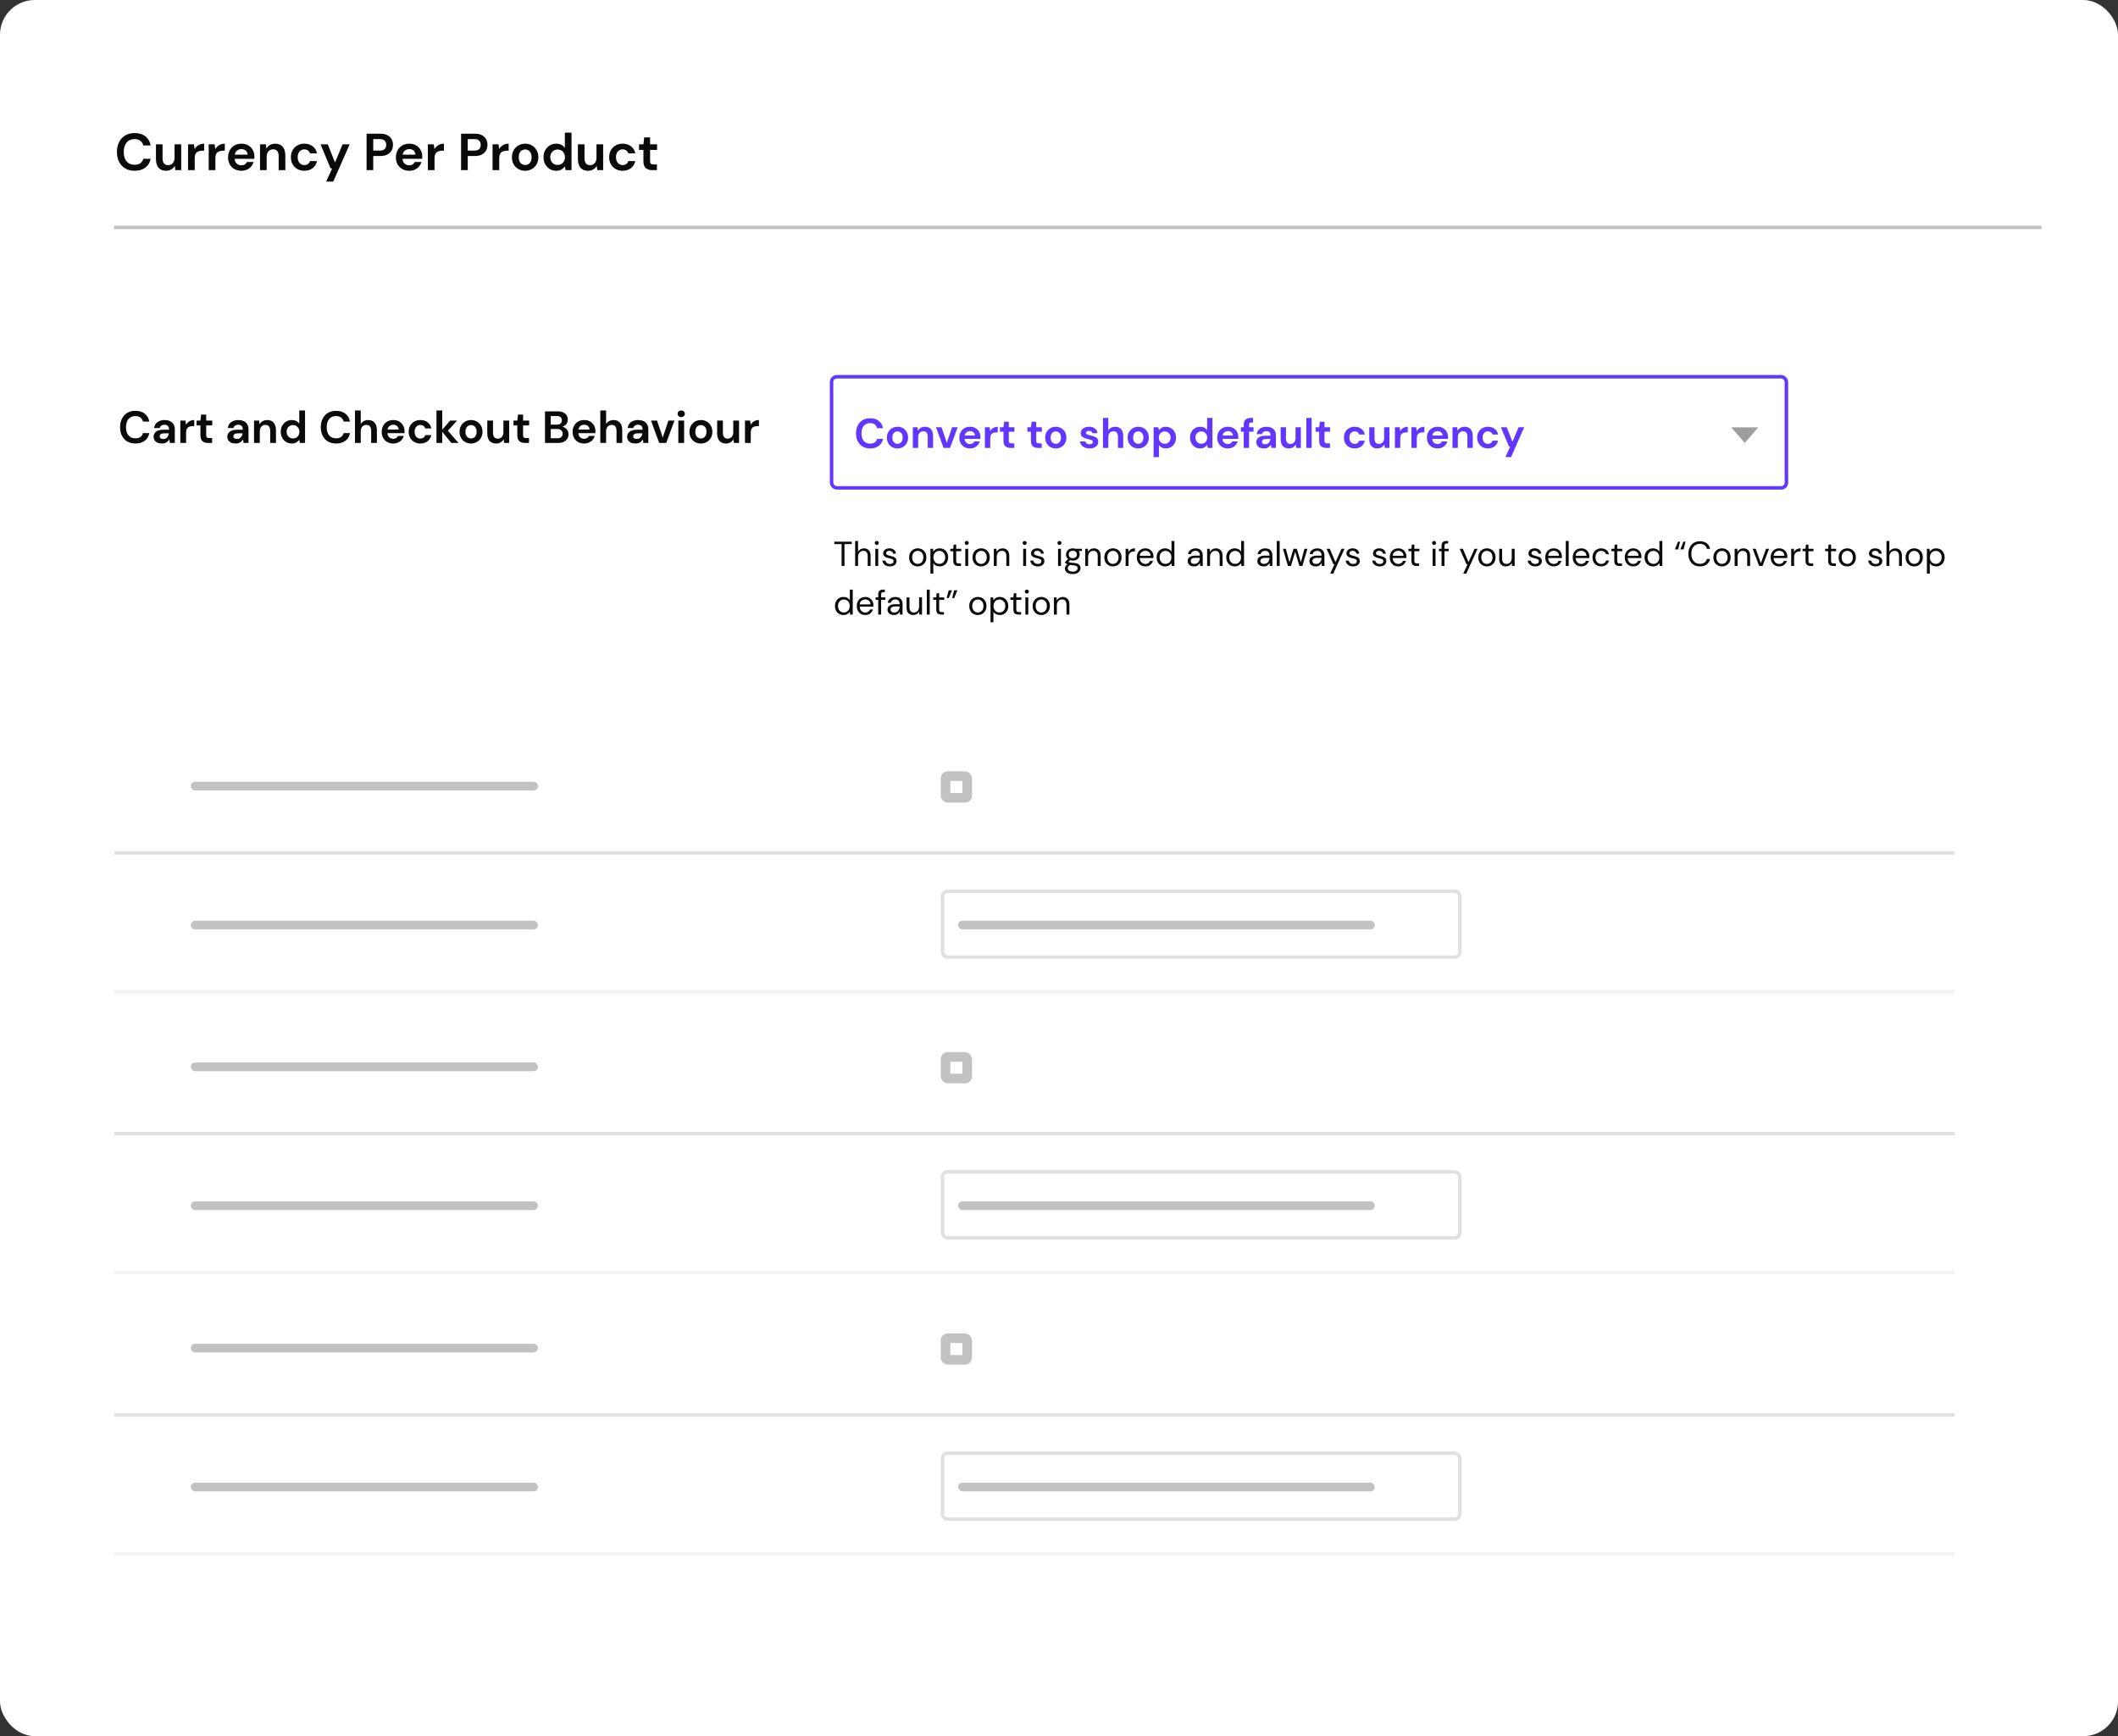
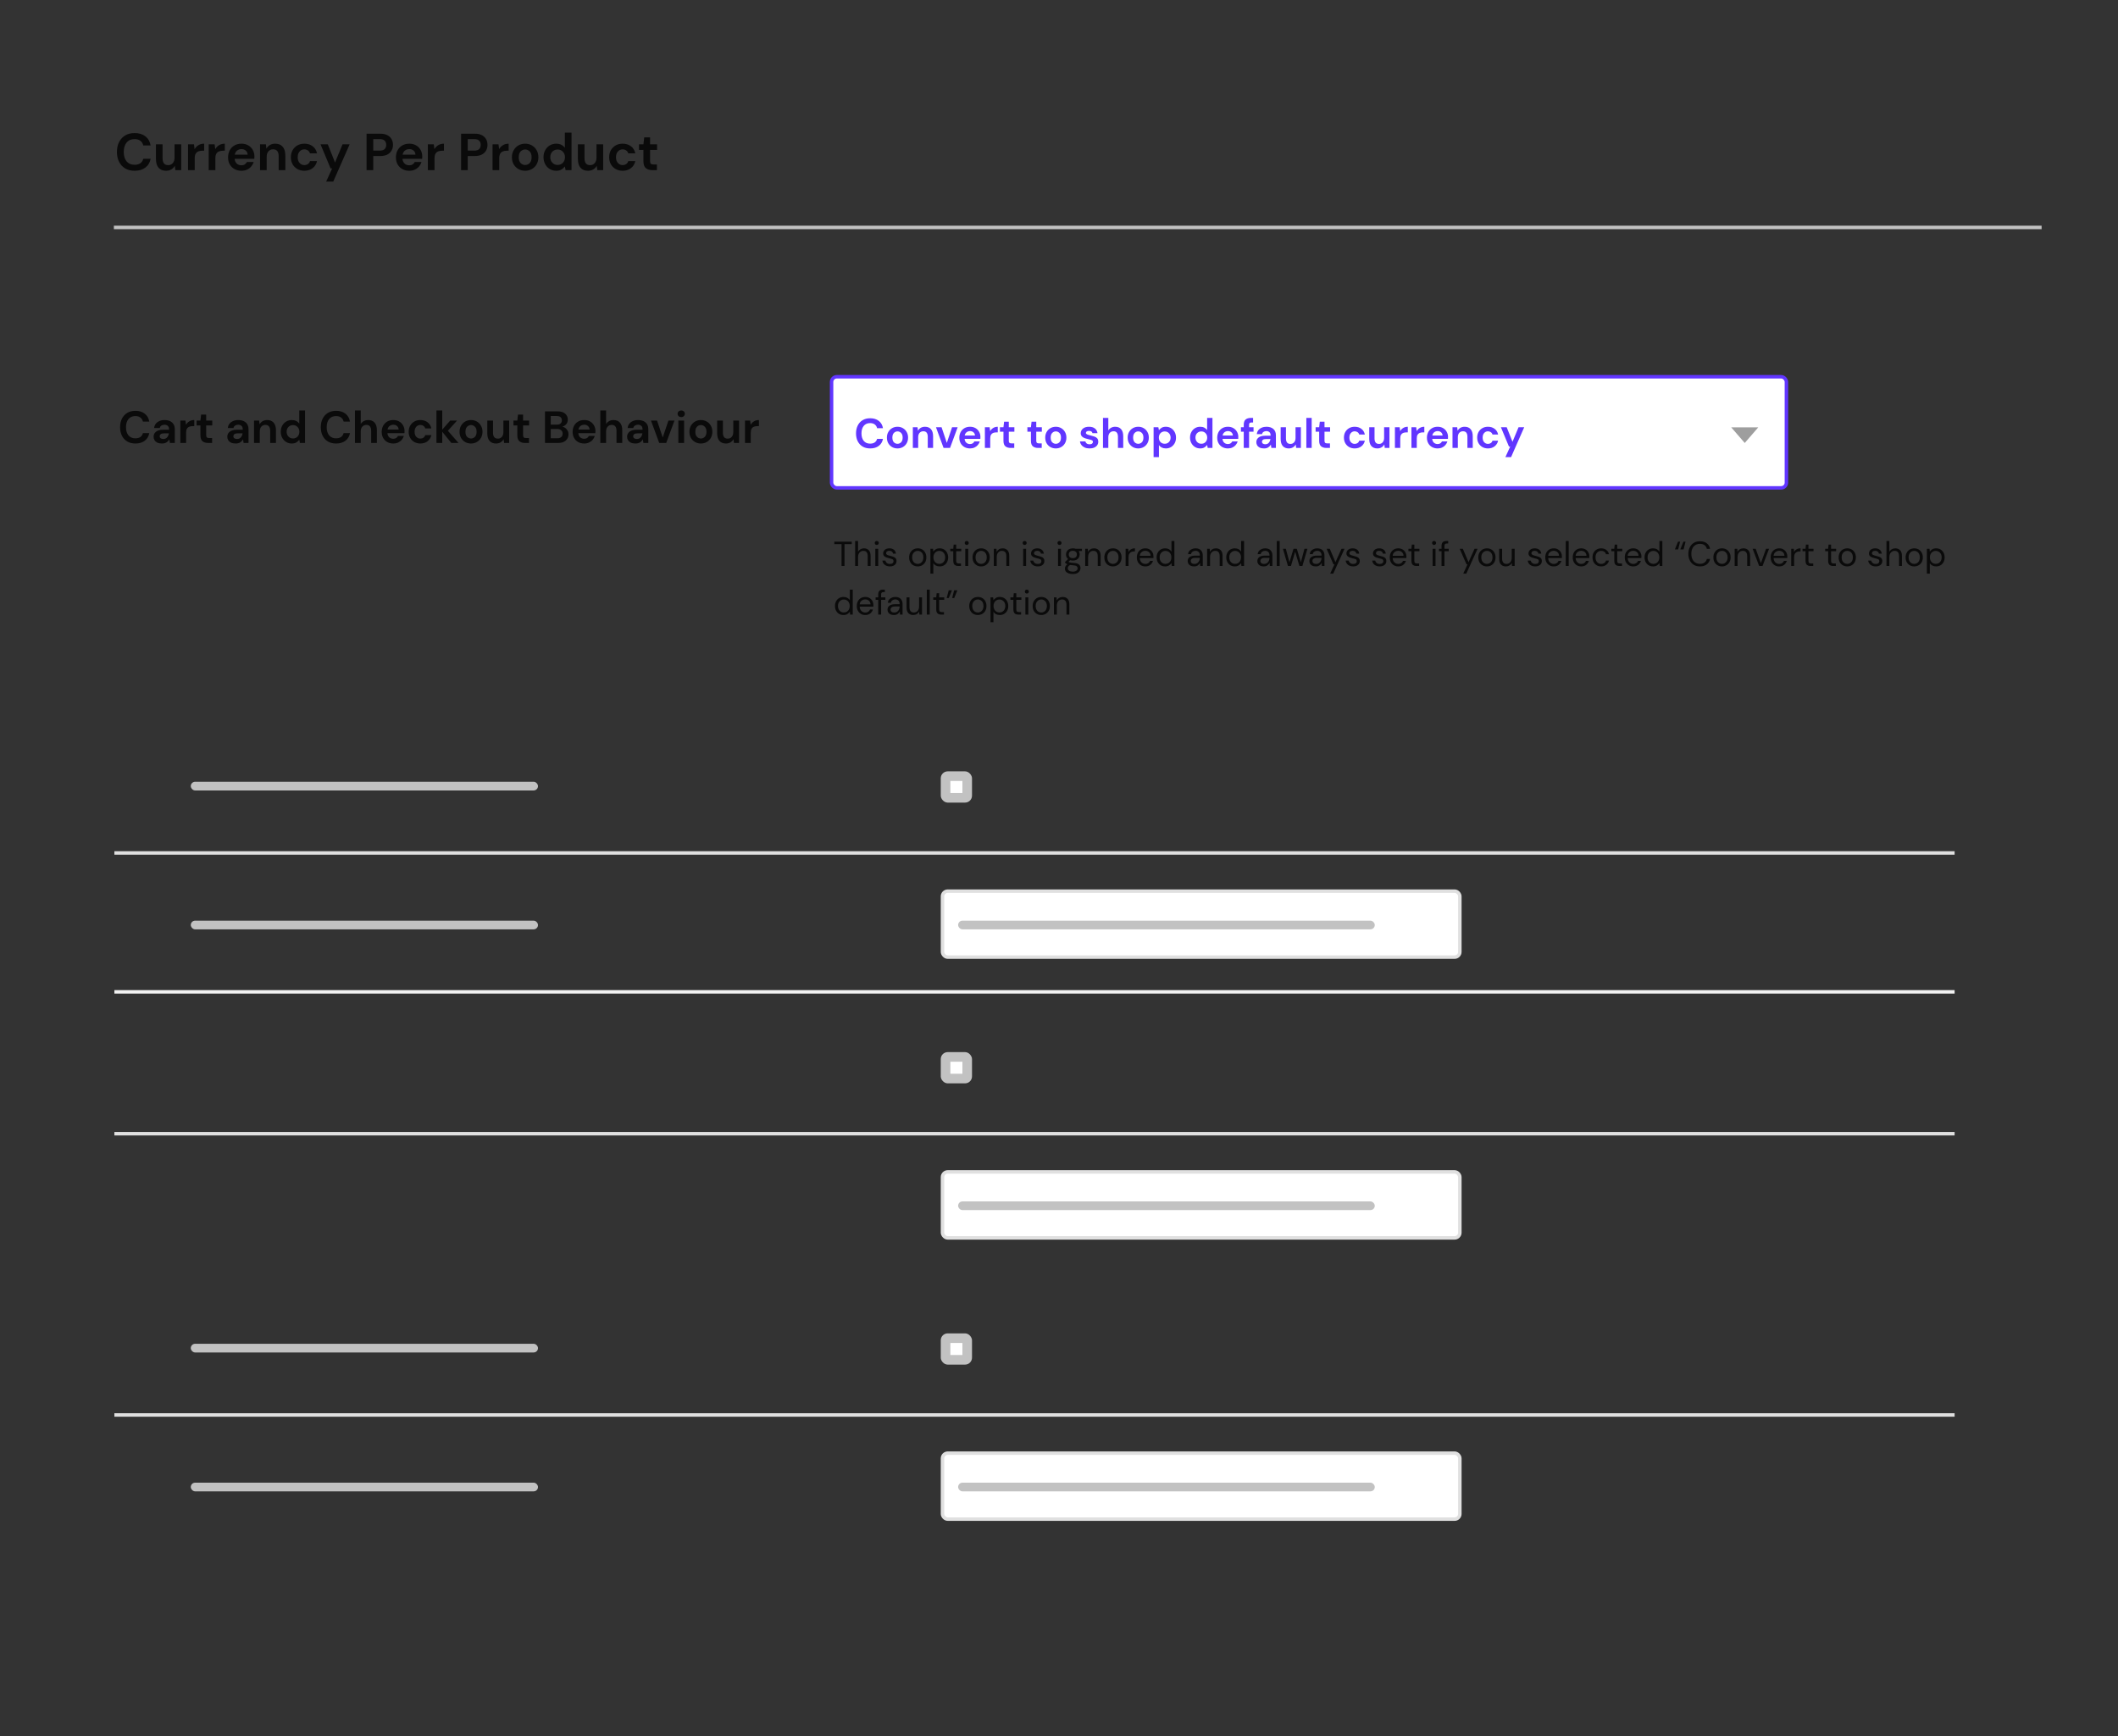
<svg xmlns="http://www.w3.org/2000/svg" width="610" height="500" viewBox="0 0 610 500" fill="none">
  <rect x="0" y="0" width="610" height="500" fill="#333333" stroke="none" />
-   <rect width="610" height="500" rx="10" fill="white" />
  <path d="M39.005 127.727C38.086 127.727 37.298 127.532 36.639 127.142C35.98 126.744 35.473 126.193 35.118 125.491C34.763 124.781 34.585 123.962 34.585 123.034C34.585 122.107 34.763 121.288 35.118 120.577C35.473 119.867 35.98 119.312 36.639 118.913C37.298 118.515 38.086 118.315 39.005 118.315C40.097 118.315 40.99 118.588 41.683 119.134C42.385 119.672 42.823 120.43 42.996 121.409H41.163C41.05 120.915 40.808 120.53 40.435 120.252C40.071 119.966 39.586 119.823 38.979 119.823C38.138 119.823 37.48 120.109 37.003 120.681C36.526 121.253 36.288 122.038 36.288 123.034C36.288 124.031 36.526 124.815 37.003 125.387C37.48 125.951 38.138 126.232 38.979 126.232C39.586 126.232 40.071 126.102 40.435 125.842C40.808 125.574 41.05 125.205 41.163 124.737H42.996C42.823 125.673 42.385 126.406 41.683 126.934C40.99 127.463 40.097 127.727 39.005 127.727ZM46.653 127.727C46.098 127.727 45.643 127.641 45.288 127.467C44.933 127.285 44.668 127.047 44.495 126.752C44.322 126.458 44.235 126.133 44.235 125.777C44.235 125.179 44.469 124.694 44.937 124.321C45.405 123.949 46.107 123.762 47.043 123.762H48.681V123.606C48.681 123.164 48.555 122.839 48.304 122.631C48.053 122.423 47.741 122.319 47.368 122.319C47.03 122.319 46.735 122.402 46.484 122.566C46.233 122.722 46.077 122.956 46.016 123.268H44.391C44.434 122.8 44.59 122.393 44.859 122.046C45.136 121.7 45.492 121.435 45.925 121.253C46.358 121.063 46.844 120.967 47.381 120.967C48.3 120.967 49.023 121.197 49.552 121.656C50.081 122.116 50.345 122.766 50.345 123.606V127.571H48.928L48.772 126.531C48.581 126.878 48.313 127.164 47.966 127.389C47.628 127.615 47.19 127.727 46.653 127.727ZM47.03 126.427C47.507 126.427 47.875 126.271 48.135 125.959C48.404 125.647 48.573 125.262 48.642 124.802H47.225C46.783 124.802 46.467 124.885 46.276 125.049C46.085 125.205 45.99 125.4 45.99 125.634C45.99 125.886 46.085 126.081 46.276 126.219C46.467 126.358 46.718 126.427 47.03 126.427ZM51.933 127.571V121.123H53.415L53.571 122.332C53.805 121.916 54.121 121.587 54.52 121.344C54.927 121.093 55.404 120.967 55.95 120.967V122.722H55.482C55.118 122.722 54.793 122.779 54.507 122.891C54.221 123.004 53.996 123.199 53.831 123.476C53.675 123.754 53.597 124.139 53.597 124.633V127.571H51.933ZM59.96 127.571C59.284 127.571 58.742 127.407 58.335 127.077C57.928 126.748 57.724 126.163 57.724 125.322V122.514H56.619V121.123H57.724L57.919 119.394H59.388V121.123H61.13V122.514H59.388V125.335C59.388 125.647 59.453 125.864 59.583 125.985C59.722 126.098 59.956 126.154 60.285 126.154H61.091V127.571H59.96ZM67.879 127.727C67.325 127.727 66.87 127.641 66.514 127.467C66.159 127.285 65.895 127.047 65.722 126.752C65.548 126.458 65.462 126.133 65.462 125.777C65.462 125.179 65.695 124.694 66.163 124.321C66.632 123.949 67.334 123.762 68.269 123.762H69.907V123.606C69.907 123.164 69.782 122.839 69.531 122.631C69.279 122.423 68.967 122.319 68.594 122.319C68.257 122.319 67.962 122.402 67.71 122.566C67.459 122.722 67.303 122.956 67.243 123.268H65.618C65.661 122.8 65.817 122.393 66.085 122.046C66.363 121.7 66.718 121.435 67.151 121.253C67.585 121.063 68.07 120.967 68.608 120.967C69.526 120.967 70.25 121.197 70.778 121.656C71.307 122.116 71.572 122.766 71.572 123.606V127.571H70.154L69.999 126.531C69.808 126.878 69.539 127.164 69.192 127.389C68.855 127.615 68.417 127.727 67.879 127.727ZM68.257 126.427C68.733 126.427 69.102 126.271 69.362 125.959C69.63 125.647 69.799 125.262 69.868 124.802H68.451C68.01 124.802 67.693 124.885 67.502 125.049C67.312 125.205 67.216 125.4 67.216 125.634C67.216 125.886 67.312 126.081 67.502 126.219C67.693 126.358 67.945 126.427 68.257 126.427ZM73.159 127.571V121.123H74.629L74.758 122.215C74.958 121.834 75.244 121.531 75.617 121.305C75.998 121.08 76.444 120.967 76.956 120.967C77.753 120.967 78.373 121.219 78.814 121.721C79.257 122.224 79.478 122.961 79.478 123.931V127.571H77.814V124.087C77.814 123.533 77.701 123.108 77.475 122.813C77.25 122.519 76.899 122.371 76.422 122.371C75.954 122.371 75.569 122.536 75.266 122.865C74.971 123.195 74.823 123.654 74.823 124.243V127.571H73.159ZM84.033 127.727C83.426 127.727 82.884 127.58 82.408 127.285C81.931 126.991 81.554 126.588 81.277 126.076C80.999 125.565 80.861 124.984 80.861 124.334C80.861 123.684 80.999 123.108 81.277 122.605C81.554 122.094 81.931 121.695 82.408 121.409C82.884 121.115 83.426 120.967 84.033 120.967C84.518 120.967 84.943 121.058 85.307 121.24C85.671 121.422 85.965 121.678 86.191 122.007V118.211H87.855V127.571H86.373L86.191 126.648C85.983 126.934 85.705 127.186 85.359 127.402C85.021 127.619 84.579 127.727 84.033 127.727ZM84.384 126.271C84.921 126.271 85.359 126.094 85.697 125.738C86.043 125.374 86.217 124.911 86.217 124.347C86.217 123.784 86.043 123.325 85.697 122.969C85.359 122.605 84.921 122.423 84.384 122.423C83.855 122.423 83.417 122.601 83.071 122.956C82.724 123.312 82.551 123.771 82.551 124.334C82.551 124.898 82.724 125.361 83.071 125.725C83.417 126.089 83.855 126.271 84.384 126.271ZM96.807 127.727C95.888 127.727 95.099 127.532 94.441 127.142C93.782 126.744 93.275 126.193 92.92 125.491C92.564 124.781 92.387 123.962 92.387 123.034C92.387 122.107 92.564 121.288 92.92 120.577C93.275 119.867 93.782 119.312 94.441 118.913C95.099 118.515 95.888 118.315 96.807 118.315C97.899 118.315 98.791 118.588 99.485 119.134C100.187 119.672 100.624 120.43 100.798 121.409H98.965C98.852 120.915 98.609 120.53 98.237 120.252C97.873 119.966 97.387 119.823 96.781 119.823C95.94 119.823 95.281 120.109 94.805 120.681C94.328 121.253 94.09 122.038 94.09 123.034C94.09 124.031 94.328 124.815 94.805 125.387C95.281 125.951 95.94 126.232 96.781 126.232C97.387 126.232 97.873 126.102 98.237 125.842C98.609 125.574 98.852 125.205 98.965 124.737H100.798C100.624 125.673 100.187 126.406 99.485 126.934C98.791 127.463 97.899 127.727 96.807 127.727ZM102.232 127.571V118.211H103.896V122.111C104.112 121.756 104.403 121.479 104.767 121.279C105.139 121.071 105.564 120.967 106.041 120.967C106.838 120.967 107.453 121.219 107.887 121.721C108.329 122.224 108.55 122.961 108.55 123.931V127.571H106.899V124.087C106.899 123.533 106.786 123.108 106.561 122.813C106.344 122.519 105.997 122.371 105.521 122.371C105.053 122.371 104.663 122.536 104.351 122.865C104.047 123.195 103.896 123.654 103.896 124.243V127.571H102.232ZM113.274 127.727C112.624 127.727 112.048 127.589 111.545 127.311C111.042 127.034 110.648 126.644 110.362 126.141C110.076 125.639 109.933 125.058 109.933 124.399C109.933 123.732 110.072 123.138 110.349 122.618C110.635 122.098 111.025 121.695 111.519 121.409C112.022 121.115 112.611 120.967 113.287 120.967C113.92 120.967 114.479 121.106 114.964 121.383C115.449 121.661 115.826 122.042 116.095 122.527C116.372 123.004 116.511 123.537 116.511 124.126C116.511 124.222 116.507 124.321 116.498 124.425C116.498 124.529 116.494 124.638 116.485 124.75H111.584C111.619 125.253 111.792 125.647 112.104 125.933C112.425 126.219 112.81 126.362 113.261 126.362C113.599 126.362 113.881 126.289 114.106 126.141C114.34 125.985 114.513 125.786 114.626 125.543H116.316C116.195 125.951 115.991 126.323 115.705 126.661C115.428 126.991 115.081 127.251 114.665 127.441C114.258 127.632 113.794 127.727 113.274 127.727ZM113.287 122.319C112.88 122.319 112.52 122.436 112.208 122.67C111.896 122.896 111.697 123.242 111.61 123.71H114.821C114.795 123.286 114.639 122.948 114.353 122.696C114.067 122.445 113.712 122.319 113.287 122.319ZM121.069 127.727C120.411 127.727 119.83 127.584 119.327 127.298C118.825 127.012 118.426 126.614 118.131 126.102C117.845 125.591 117.702 125.006 117.702 124.347C117.702 123.689 117.845 123.104 118.131 122.592C118.426 122.081 118.825 121.682 119.327 121.396C119.83 121.11 120.411 120.967 121.069 120.967C121.893 120.967 122.586 121.184 123.149 121.617C123.713 122.042 124.072 122.631 124.228 123.385H122.473C122.387 123.073 122.213 122.831 121.953 122.657C121.702 122.475 121.403 122.384 121.056 122.384C120.597 122.384 120.207 122.558 119.886 122.904C119.566 123.251 119.405 123.732 119.405 124.347C119.405 124.963 119.566 125.444 119.886 125.79C120.207 126.137 120.597 126.31 121.056 126.31C121.403 126.31 121.702 126.224 121.953 126.05C122.213 125.877 122.387 125.63 122.473 125.309H124.228C124.072 126.037 123.713 126.622 123.149 127.064C122.586 127.506 121.893 127.727 121.069 127.727ZM125.705 127.571V118.211H127.369V123.736L129.657 121.123H131.633L128.994 124.061L132.062 127.571H129.982L127.369 124.334V127.571H125.705ZM135.655 127.727C135.031 127.727 134.467 127.584 133.965 127.298C133.471 127.012 133.076 126.618 132.782 126.115C132.496 125.604 132.353 125.015 132.353 124.347C132.353 123.68 132.5 123.095 132.795 122.592C133.089 122.081 133.484 121.682 133.978 121.396C134.48 121.11 135.044 120.967 135.668 120.967C136.283 120.967 136.838 121.11 137.332 121.396C137.834 121.682 138.229 122.081 138.515 122.592C138.809 123.095 138.957 123.68 138.957 124.347C138.957 125.015 138.809 125.604 138.515 126.115C138.229 126.618 137.834 127.012 137.332 127.298C136.829 127.584 136.27 127.727 135.655 127.727ZM135.655 126.284C136.088 126.284 136.465 126.124 136.786 125.803C137.106 125.474 137.267 124.989 137.267 124.347C137.267 123.706 137.106 123.225 136.786 122.904C136.465 122.575 136.092 122.41 135.668 122.41C135.226 122.41 134.844 122.575 134.524 122.904C134.212 123.225 134.056 123.706 134.056 124.347C134.056 124.989 134.212 125.474 134.524 125.803C134.844 126.124 135.221 126.284 135.655 126.284ZM142.863 127.727C142.057 127.727 141.433 127.476 140.991 126.973C140.557 126.471 140.341 125.734 140.341 124.763V121.123H141.992V124.607C141.992 125.162 142.104 125.587 142.33 125.881C142.555 126.176 142.91 126.323 143.396 126.323C143.855 126.323 144.232 126.159 144.527 125.829C144.83 125.5 144.982 125.041 144.982 124.451V121.123H146.646V127.571H145.177L145.047 126.479C144.847 126.861 144.557 127.164 144.176 127.389C143.803 127.615 143.365 127.727 142.863 127.727ZM151.227 127.571C150.551 127.571 150.009 127.407 149.602 127.077C149.194 126.748 148.991 126.163 148.991 125.322V122.514H147.886V121.123H148.991L149.186 119.394H150.655V121.123H152.397V122.514H150.655V125.335C150.655 125.647 150.72 125.864 150.85 125.985C150.988 126.098 151.222 126.154 151.552 126.154H152.358V127.571H151.227ZM156.962 127.571V118.471H160.615C161.56 118.471 162.279 118.692 162.773 119.134C163.276 119.568 163.527 120.127 163.527 120.811C163.527 121.383 163.371 121.843 163.059 122.189C162.756 122.527 162.383 122.757 161.941 122.878C162.461 122.982 162.89 123.242 163.228 123.658C163.566 124.066 163.735 124.542 163.735 125.088C163.735 125.808 163.475 126.401 162.955 126.869C162.435 127.337 161.698 127.571 160.745 127.571H156.962ZM158.626 122.293H160.368C160.836 122.293 161.196 122.185 161.447 121.968C161.698 121.752 161.824 121.444 161.824 121.045C161.824 120.664 161.698 120.365 161.447 120.148C161.204 119.923 160.836 119.81 160.342 119.81H158.626V122.293ZM158.626 126.219H160.485C160.979 126.219 161.36 126.107 161.629 125.881C161.906 125.647 162.045 125.322 162.045 124.906C162.045 124.482 161.902 124.148 161.616 123.905C161.33 123.663 160.944 123.541 160.459 123.541H158.626V126.219ZM168.257 127.727C167.607 127.727 167.031 127.589 166.528 127.311C166.026 127.034 165.631 126.644 165.345 126.141C165.059 125.639 164.916 125.058 164.916 124.399C164.916 123.732 165.055 123.138 165.332 122.618C165.618 122.098 166.008 121.695 166.502 121.409C167.005 121.115 167.594 120.967 168.27 120.967C168.903 120.967 169.462 121.106 169.947 121.383C170.433 121.661 170.81 122.042 171.078 122.527C171.356 123.004 171.494 123.537 171.494 124.126C171.494 124.222 171.49 124.321 171.481 124.425C171.481 124.529 171.477 124.638 171.468 124.75H166.567C166.602 125.253 166.775 125.647 167.087 125.933C167.408 126.219 167.794 126.362 168.244 126.362C168.582 126.362 168.864 126.289 169.089 126.141C169.323 125.985 169.497 125.786 169.609 125.543H171.299C171.178 125.951 170.974 126.323 170.688 126.661C170.411 126.991 170.064 127.251 169.648 127.441C169.241 127.632 168.777 127.727 168.257 127.727ZM168.27 122.319C167.863 122.319 167.503 122.436 167.191 122.67C166.879 122.896 166.68 123.242 166.593 123.71H169.804C169.778 123.286 169.622 122.948 169.336 122.696C169.05 122.445 168.695 122.319 168.27 122.319ZM172.894 127.571V118.211H174.558V122.111C174.774 121.756 175.065 121.479 175.429 121.279C175.801 121.071 176.226 120.967 176.703 120.967C177.5 120.967 178.115 121.219 178.549 121.721C178.991 122.224 179.212 122.961 179.212 123.931V127.571H177.561V124.087C177.561 123.533 177.448 123.108 177.223 122.813C177.006 122.519 176.659 122.371 176.183 122.371C175.715 122.371 175.325 122.536 175.013 122.865C174.709 123.195 174.558 123.654 174.558 124.243V127.571H172.894ZM183.026 127.727C182.471 127.727 182.016 127.641 181.661 127.467C181.306 127.285 181.041 127.047 180.868 126.752C180.695 126.458 180.608 126.133 180.608 125.777C180.608 125.179 180.842 124.694 181.31 124.321C181.778 123.949 182.48 123.762 183.416 123.762H185.054V123.606C185.054 123.164 184.928 122.839 184.677 122.631C184.426 122.423 184.114 122.319 183.741 122.319C183.403 122.319 183.108 122.402 182.857 122.566C182.606 122.722 182.45 122.956 182.389 123.268H180.764C180.807 122.8 180.963 122.393 181.232 122.046C181.509 121.7 181.865 121.435 182.298 121.253C182.731 121.063 183.217 120.967 183.754 120.967C184.673 120.967 185.396 121.197 185.925 121.656C186.454 122.116 186.718 122.766 186.718 123.606V127.571H185.301L185.145 126.531C184.954 126.878 184.686 127.164 184.339 127.389C184.001 127.615 183.563 127.727 183.026 127.727ZM183.403 126.427C183.88 126.427 184.248 126.271 184.508 125.959C184.777 125.647 184.946 125.262 185.015 124.802H183.598C183.156 124.802 182.84 124.885 182.649 125.049C182.458 125.205 182.363 125.4 182.363 125.634C182.363 125.886 182.458 126.081 182.649 126.219C182.84 126.358 183.091 126.427 183.403 126.427ZM189.858 127.571L187.492 121.123H189.234L190.872 125.998L192.51 121.123H194.252L191.873 127.571H189.858ZM196.198 120.122C195.895 120.122 195.643 120.031 195.444 119.849C195.253 119.667 195.158 119.438 195.158 119.16C195.158 118.883 195.253 118.658 195.444 118.484C195.643 118.302 195.895 118.211 196.198 118.211C196.501 118.211 196.748 118.302 196.939 118.484C197.138 118.658 197.238 118.883 197.238 119.16C197.238 119.438 197.138 119.667 196.939 119.849C196.748 120.031 196.501 120.122 196.198 120.122ZM195.366 127.571V121.123H197.03V127.571H195.366ZM201.861 127.727C201.237 127.727 200.674 127.584 200.171 127.298C199.677 127.012 199.283 126.618 198.988 126.115C198.702 125.604 198.559 125.015 198.559 124.347C198.559 123.68 198.706 123.095 199.001 122.592C199.296 122.081 199.69 121.682 200.184 121.396C200.687 121.11 201.25 120.967 201.874 120.967C202.489 120.967 203.044 121.11 203.538 121.396C204.041 121.682 204.435 122.081 204.721 122.592C205.016 123.095 205.163 123.68 205.163 124.347C205.163 125.015 205.016 125.604 204.721 126.115C204.435 126.618 204.041 127.012 203.538 127.298C203.035 127.584 202.476 127.727 201.861 127.727ZM201.861 126.284C202.294 126.284 202.671 126.124 202.992 125.803C203.313 125.474 203.473 124.989 203.473 124.347C203.473 123.706 203.313 123.225 202.992 122.904C202.671 122.575 202.299 122.41 201.874 122.41C201.432 122.41 201.051 122.575 200.73 122.904C200.418 123.225 200.262 123.706 200.262 124.347C200.262 124.989 200.418 125.474 200.73 125.803C201.051 126.124 201.428 126.284 201.861 126.284ZM209.069 127.727C208.263 127.727 207.639 127.476 207.197 126.973C206.763 126.471 206.547 125.734 206.547 124.763V121.123H208.198V124.607C208.198 125.162 208.31 125.587 208.536 125.881C208.761 126.176 209.116 126.323 209.602 126.323C210.061 126.323 210.438 126.159 210.733 125.829C211.036 125.5 211.188 125.041 211.188 124.451V121.123H212.852V127.571H211.383L211.253 126.479C211.053 126.861 210.763 127.164 210.382 127.389C210.009 127.615 209.571 127.727 209.069 127.727ZM214.56 127.571V121.123H216.042L216.198 122.332C216.432 121.916 216.748 121.587 217.147 121.344C217.554 121.093 218.031 120.967 218.577 120.967V122.722H218.109C217.745 122.722 217.42 122.779 217.134 122.891C216.848 123.004 216.623 123.199 216.458 123.476C216.302 123.754 216.224 124.139 216.224 124.633V127.571H214.56Z" fill="#0A0A0A" />
  <rect x="239.5" y="108.5" width="275" height="32" rx="1.5" fill="white" stroke="#6136FF" />
  <path d="M502.5 127.571L506.397 123.071H498.603L502.5 127.571Z" fill="#9E9E9E" />
  <path d="M250.62 129.144C249.772 129.144 249.044 128.964 248.436 128.604C247.828 128.236 247.36 127.728 247.032 127.08C246.704 126.424 246.54 125.668 246.54 124.812C246.54 123.956 246.704 123.2 247.032 122.544C247.36 121.888 247.828 121.376 248.436 121.008C249.044 120.64 249.772 120.456 250.62 120.456C251.628 120.456 252.452 120.708 253.092 121.212C253.74 121.708 254.144 122.408 254.304 123.312H252.612C252.508 122.856 252.284 122.5 251.94 122.244C251.604 121.98 251.156 121.848 250.596 121.848C249.82 121.848 249.212 122.112 248.772 122.64C248.332 123.168 248.112 123.892 248.112 124.812C248.112 125.732 248.332 126.456 248.772 126.984C249.212 127.504 249.82 127.764 250.596 127.764C251.156 127.764 251.604 127.644 251.94 127.404C252.284 127.156 252.508 126.816 252.612 126.384H254.304C254.144 127.248 253.74 127.924 253.092 128.412C252.452 128.9 251.628 129.144 250.62 129.144ZM258.484 129.144C257.908 129.144 257.388 129.012 256.924 128.748C256.468 128.484 256.104 128.12 255.832 127.656C255.568 127.184 255.436 126.64 255.436 126.024C255.436 125.408 255.572 124.868 255.844 124.404C256.116 123.932 256.48 123.564 256.936 123.3C257.4 123.036 257.92 122.904 258.496 122.904C259.064 122.904 259.576 123.036 260.032 123.3C260.496 123.564 260.86 123.932 261.124 124.404C261.396 124.868 261.532 125.408 261.532 126.024C261.532 126.64 261.396 127.184 261.124 127.656C260.86 128.12 260.496 128.484 260.032 128.748C259.568 129.012 259.052 129.144 258.484 129.144ZM258.484 127.812C258.884 127.812 259.232 127.664 259.528 127.368C259.824 127.064 259.972 126.616 259.972 126.024C259.972 125.432 259.824 124.988 259.528 124.692C259.232 124.388 258.888 124.236 258.496 124.236C258.088 124.236 257.736 124.388 257.44 124.692C257.152 124.988 257.008 125.432 257.008 126.024C257.008 126.616 257.152 127.064 257.44 127.368C257.736 127.664 258.084 127.812 258.484 127.812ZM262.905 129V123.048H264.261L264.381 124.056C264.565 123.704 264.829 123.424 265.173 123.216C265.525 123.008 265.937 122.904 266.409 122.904C267.145 122.904 267.717 123.136 268.125 123.6C268.533 124.064 268.737 124.744 268.737 125.64V129H267.201V125.784C267.201 125.272 267.097 124.88 266.889 124.608C266.681 124.336 266.357 124.2 265.917 124.2C265.485 124.2 265.129 124.352 264.849 124.656C264.577 124.96 264.441 125.384 264.441 125.928V129H262.905ZM271.755 129L269.571 123.048H271.179L272.691 127.548L274.203 123.048H275.811L273.615 129H271.755ZM279.379 129.144C278.779 129.144 278.247 129.016 277.783 128.76C277.319 128.504 276.955 128.144 276.691 127.68C276.427 127.216 276.295 126.68 276.295 126.072C276.295 125.456 276.423 124.908 276.679 124.428C276.943 123.948 277.303 123.576 277.759 123.312C278.223 123.04 278.767 122.904 279.391 122.904C279.975 122.904 280.491 123.032 280.939 123.288C281.387 123.544 281.735 123.896 281.983 124.344C282.239 124.784 282.367 125.276 282.367 125.82C282.367 125.908 282.363 126 282.355 126.096C282.355 126.192 282.351 126.292 282.343 126.396H277.819C277.851 126.86 278.011 127.224 278.299 127.488C278.595 127.752 278.951 127.884 279.367 127.884C279.679 127.884 279.939 127.816 280.147 127.68C280.363 127.536 280.523 127.352 280.627 127.128H282.187C282.075 127.504 281.887 127.848 281.623 128.16C281.367 128.464 281.047 128.704 280.663 128.88C280.287 129.056 279.859 129.144 279.379 129.144ZM279.391 124.152C279.015 124.152 278.683 124.26 278.395 124.476C278.107 124.684 277.923 125.004 277.843 125.436H280.807C280.783 125.044 280.639 124.732 280.375 124.5C280.111 124.268 279.783 124.152 279.391 124.152ZM283.659 129V123.048H285.027L285.171 124.164C285.387 123.78 285.679 123.476 286.047 123.252C286.423 123.02 286.863 122.904 287.367 122.904V124.524H286.935C286.599 124.524 286.299 124.576 286.035 124.68C285.771 124.784 285.563 124.964 285.411 125.22C285.267 125.476 285.195 125.832 285.195 126.288V129H283.659ZM291.069 129C290.445 129 289.945 128.848 289.569 128.544C289.193 128.24 289.005 127.7 289.005 126.924V124.332H287.985V123.048H289.005L289.185 121.452H290.541V123.048H292.149V124.332H290.541V126.936C290.541 127.224 290.601 127.424 290.721 127.536C290.849 127.64 291.065 127.692 291.369 127.692H292.113V129H291.069ZM298.979 129C298.355 129 297.855 128.848 297.479 128.544C297.103 128.24 296.915 127.7 296.915 126.924V124.332H295.895V123.048H296.915L297.095 121.452H298.451V123.048H300.059V124.332H298.451V126.936C298.451 127.224 298.511 127.424 298.631 127.536C298.759 127.64 298.975 127.692 299.279 127.692H300.023V129H298.979ZM304.081 129.144C303.505 129.144 302.985 129.012 302.521 128.748C302.065 128.484 301.701 128.12 301.429 127.656C301.165 127.184 301.033 126.64 301.033 126.024C301.033 125.408 301.169 124.868 301.441 124.404C301.713 123.932 302.077 123.564 302.533 123.3C302.997 123.036 303.517 122.904 304.093 122.904C304.661 122.904 305.173 123.036 305.629 123.3C306.093 123.564 306.457 123.932 306.721 124.404C306.993 124.868 307.129 125.408 307.129 126.024C307.129 126.64 306.993 127.184 306.721 127.656C306.457 128.12 306.093 128.484 305.629 128.748C305.165 129.012 304.649 129.144 304.081 129.144ZM304.081 127.812C304.481 127.812 304.829 127.664 305.125 127.368C305.421 127.064 305.569 126.616 305.569 126.024C305.569 125.432 305.421 124.988 305.125 124.692C304.829 124.388 304.485 124.236 304.093 124.236C303.685 124.236 303.333 124.388 303.037 124.692C302.749 124.988 302.605 125.432 302.605 126.024C302.605 126.616 302.749 127.064 303.037 127.368C303.333 127.664 303.681 127.812 304.081 127.812ZM313.822 129.144C313.294 129.144 312.83 129.06 312.43 128.892C312.03 128.716 311.71 128.476 311.47 128.172C311.23 127.868 311.086 127.516 311.038 127.116H312.586C312.634 127.348 312.762 127.548 312.97 127.716C313.186 127.876 313.462 127.956 313.798 127.956C314.134 127.956 314.378 127.888 314.53 127.752C314.69 127.616 314.77 127.46 314.77 127.284C314.77 127.028 314.658 126.856 314.434 126.768C314.21 126.672 313.898 126.58 313.498 126.492C313.242 126.436 312.982 126.368 312.718 126.288C312.454 126.208 312.21 126.108 311.986 125.988C311.77 125.86 311.594 125.7 311.458 125.508C311.322 125.308 311.254 125.064 311.254 124.776C311.254 124.248 311.462 123.804 311.878 123.444C312.302 123.084 312.894 122.904 313.654 122.904C314.358 122.904 314.918 123.068 315.334 123.396C315.758 123.724 316.01 124.176 316.09 124.752H314.638C314.55 124.312 314.218 124.092 313.642 124.092C313.354 124.092 313.13 124.148 312.97 124.26C312.818 124.372 312.742 124.512 312.742 124.68C312.742 124.856 312.858 124.996 313.09 125.1C313.322 125.204 313.63 125.3 314.014 125.388C314.43 125.484 314.81 125.592 315.154 125.712C315.506 125.824 315.786 125.996 315.994 126.228C316.202 126.452 316.306 126.776 316.306 127.2C316.314 127.568 316.218 127.9 316.018 128.196C315.818 128.492 315.53 128.724 315.154 128.892C314.778 129.06 314.334 129.144 313.822 129.144ZM317.667 129V120.36H319.203V123.96C319.403 123.632 319.671 123.376 320.007 123.192C320.351 123 320.743 122.904 321.183 122.904C321.919 122.904 322.487 123.136 322.887 123.6C323.295 124.064 323.499 124.744 323.499 125.64V129H321.975V125.784C321.975 125.272 321.871 124.88 321.663 124.608C321.463 124.336 321.143 124.2 320.703 124.2C320.271 124.2 319.911 124.352 319.623 124.656C319.343 124.96 319.203 125.384 319.203 125.928V129H317.667ZM327.824 129.144C327.248 129.144 326.728 129.012 326.264 128.748C325.808 128.484 325.444 128.12 325.172 127.656C324.908 127.184 324.776 126.64 324.776 126.024C324.776 125.408 324.912 124.868 325.184 124.404C325.456 123.932 325.82 123.564 326.276 123.3C326.74 123.036 327.26 122.904 327.836 122.904C328.404 122.904 328.916 123.036 329.372 123.3C329.836 123.564 330.2 123.932 330.464 124.404C330.736 124.868 330.872 125.408 330.872 126.024C330.872 126.64 330.736 127.184 330.464 127.656C330.2 128.12 329.836 128.484 329.372 128.748C328.908 129.012 328.392 129.144 327.824 129.144ZM327.824 127.812C328.224 127.812 328.572 127.664 328.868 127.368C329.164 127.064 329.312 126.616 329.312 126.024C329.312 125.432 329.164 124.988 328.868 124.692C328.572 124.388 328.228 124.236 327.836 124.236C327.428 124.236 327.076 124.388 326.78 124.692C326.492 124.988 326.348 125.432 326.348 126.024C326.348 126.616 326.492 127.064 326.78 127.368C327.076 127.664 327.424 127.812 327.824 127.812ZM332.245 131.64V123.048H333.613L333.781 123.9C333.973 123.636 334.225 123.404 334.537 123.204C334.857 123.004 335.269 122.904 335.773 122.904C336.333 122.904 336.833 123.04 337.273 123.312C337.713 123.584 338.061 123.956 338.317 124.428C338.573 124.9 338.701 125.436 338.701 126.036C338.701 126.636 338.573 127.172 338.317 127.644C338.061 128.108 337.713 128.476 337.273 128.748C336.833 129.012 336.333 129.144 335.773 129.144C335.325 129.144 334.933 129.06 334.597 128.892C334.261 128.724 333.989 128.488 333.781 128.184V131.64H332.245ZM335.449 127.8C335.937 127.8 336.341 127.636 336.661 127.308C336.981 126.98 337.141 126.556 337.141 126.036C337.141 125.516 336.981 125.088 336.661 124.752C336.341 124.416 335.937 124.248 335.449 124.248C334.953 124.248 334.545 124.416 334.225 124.752C333.913 125.08 333.757 125.504 333.757 126.024C333.757 126.544 333.913 126.972 334.225 127.308C334.545 127.636 334.953 127.8 335.449 127.8ZM345.668 129.144C345.108 129.144 344.608 129.008 344.168 128.736C343.728 128.464 343.38 128.092 343.124 127.62C342.868 127.148 342.74 126.612 342.74 126.012C342.74 125.412 342.868 124.88 343.124 124.416C343.38 123.944 343.728 123.576 344.168 123.312C344.608 123.04 345.108 122.904 345.668 122.904C346.116 122.904 346.508 122.988 346.844 123.156C347.18 123.324 347.452 123.56 347.66 123.864V120.36H349.196V129H347.828L347.66 128.148C347.468 128.412 347.212 128.644 346.892 128.844C346.58 129.044 346.172 129.144 345.668 129.144ZM345.992 127.8C346.488 127.8 346.892 127.636 347.204 127.308C347.524 126.972 347.684 126.544 347.684 126.024C347.684 125.504 347.524 125.08 347.204 124.752C346.892 124.416 346.488 124.248 345.992 124.248C345.504 124.248 345.1 124.412 344.78 124.74C344.46 125.068 344.3 125.492 344.3 126.012C344.3 126.532 344.46 126.96 344.78 127.296C345.1 127.632 345.504 127.8 345.992 127.8ZM353.652 129.144C353.052 129.144 352.52 129.016 352.056 128.76C351.592 128.504 351.228 128.144 350.964 127.68C350.7 127.216 350.568 126.68 350.568 126.072C350.568 125.456 350.696 124.908 350.952 124.428C351.216 123.948 351.576 123.576 352.032 123.312C352.496 123.04 353.04 122.904 353.664 122.904C354.248 122.904 354.764 123.032 355.212 123.288C355.66 123.544 356.008 123.896 356.256 124.344C356.512 124.784 356.64 125.276 356.64 125.82C356.64 125.908 356.636 126 356.628 126.096C356.628 126.192 356.624 126.292 356.616 126.396H352.092C352.124 126.86 352.284 127.224 352.572 127.488C352.868 127.752 353.224 127.884 353.64 127.884C353.952 127.884 354.212 127.816 354.42 127.68C354.636 127.536 354.796 127.352 354.9 127.128H356.46C356.348 127.504 356.16 127.848 355.896 128.16C355.64 128.464 355.32 128.704 354.936 128.88C354.56 129.056 354.132 129.144 353.652 129.144ZM353.664 124.152C353.288 124.152 352.956 124.26 352.668 124.476C352.38 124.684 352.196 125.004 352.116 125.436H355.08C355.056 125.044 354.912 124.732 354.648 124.5C354.384 124.268 354.056 124.152 353.664 124.152ZM358.208 129V124.332H357.392V123.048H358.208V122.352C358.208 121.632 358.388 121.12 358.748 120.816C359.116 120.512 359.612 120.36 360.236 120.36H360.896V121.668H360.476C360.212 121.668 360.024 121.72 359.912 121.824C359.8 121.928 359.744 122.104 359.744 122.352V123.048H361.028V124.332H359.744V129H358.208ZM364.062 129.144C363.55 129.144 363.13 129.064 362.802 128.904C362.474 128.736 362.23 128.516 362.07 128.244C361.91 127.972 361.83 127.672 361.83 127.344C361.83 126.792 362.046 126.344 362.478 126C362.91 125.656 363.558 125.484 364.422 125.484H365.934V125.34C365.934 124.932 365.818 124.632 365.586 124.44C365.354 124.248 365.066 124.152 364.722 124.152C364.41 124.152 364.138 124.228 363.906 124.38C363.674 124.524 363.53 124.74 363.474 125.028H361.974C362.014 124.596 362.158 124.22 362.406 123.9C362.662 123.58 362.99 123.336 363.39 123.168C363.79 122.992 364.238 122.904 364.734 122.904C365.582 122.904 366.25 123.116 366.738 123.54C367.226 123.964 367.47 124.564 367.47 125.34V129H366.162L366.018 128.04C365.842 128.36 365.594 128.624 365.274 128.832C364.962 129.04 364.558 129.144 364.062 129.144ZM364.41 127.944C364.85 127.944 365.19 127.8 365.43 127.512C365.678 127.224 365.834 126.868 365.898 126.444H364.59C364.182 126.444 363.89 126.52 363.714 126.672C363.538 126.816 363.45 126.996 363.45 127.212C363.45 127.444 363.538 127.624 363.714 127.752C363.89 127.88 364.122 127.944 364.41 127.944ZM371.168 129.144C370.424 129.144 369.848 128.912 369.44 128.448C369.04 127.984 368.84 127.304 368.84 126.408V123.048H370.364V126.264C370.364 126.776 370.468 127.168 370.676 127.44C370.884 127.712 371.212 127.848 371.66 127.848C372.084 127.848 372.432 127.696 372.704 127.392C372.984 127.088 373.124 126.664 373.124 126.12V123.048H374.66V129H373.304L373.184 127.992C373 128.344 372.732 128.624 372.38 128.832C372.036 129.04 371.632 129.144 371.168 129.144ZM376.237 129V120.36H377.773V129H376.237ZM381.995 129C381.371 129 380.871 128.848 380.495 128.544C380.119 128.24 379.931 127.7 379.931 126.924V124.332H378.911V123.048H379.931L380.111 121.452H381.467V123.048H383.075V124.332H381.467V126.936C381.467 127.224 381.527 127.424 381.646 127.536C381.775 127.64 381.991 127.692 382.295 127.692H383.039V129H381.995ZM390.169 129.144C389.561 129.144 389.025 129.012 388.561 128.748C388.097 128.484 387.729 128.116 387.457 127.644C387.193 127.172 387.061 126.632 387.061 126.024C387.061 125.416 387.193 124.876 387.457 124.404C387.729 123.932 388.097 123.564 388.561 123.3C389.025 123.036 389.561 122.904 390.169 122.904C390.929 122.904 391.569 123.104 392.089 123.504C392.609 123.896 392.941 124.44 393.085 125.136H391.465C391.385 124.848 391.225 124.624 390.985 124.464C390.753 124.296 390.477 124.212 390.157 124.212C389.733 124.212 389.373 124.372 389.077 124.692C388.781 125.012 388.633 125.456 388.633 126.024C388.633 126.592 388.781 127.036 389.077 127.356C389.373 127.676 389.733 127.836 390.157 127.836C390.477 127.836 390.753 127.756 390.985 127.596C391.225 127.436 391.385 127.208 391.465 126.912H393.085C392.941 127.584 392.609 128.124 392.089 128.532C391.569 128.94 390.929 129.144 390.169 129.144ZM396.68 129.144C395.936 129.144 395.36 128.912 394.952 128.448C394.552 127.984 394.352 127.304 394.352 126.408V123.048H395.876V126.264C395.876 126.776 395.98 127.168 396.188 127.44C396.396 127.712 396.724 127.848 397.172 127.848C397.596 127.848 397.944 127.696 398.216 127.392C398.496 127.088 398.636 126.664 398.636 126.12V123.048H400.172V129H398.816L398.696 127.992C398.512 128.344 398.244 128.624 397.892 128.832C397.548 129.04 397.144 129.144 396.68 129.144ZM401.749 129V123.048H403.117L403.261 124.164C403.477 123.78 403.769 123.476 404.137 123.252C404.513 123.02 404.953 122.904 405.457 122.904V124.524H405.025C404.689 124.524 404.389 124.576 404.125 124.68C403.861 124.784 403.653 124.964 403.501 125.22C403.357 125.476 403.285 125.832 403.285 126.288V129H401.749ZM406.507 129V123.048H407.875L408.019 124.164C408.235 123.78 408.527 123.476 408.895 123.252C409.271 123.02 409.711 122.904 410.215 122.904V124.524H409.783C409.447 124.524 409.147 124.576 408.883 124.68C408.619 124.784 408.411 124.964 408.259 125.22C408.115 125.476 408.043 125.832 408.043 126.288V129H406.507ZM414.051 129.144C413.451 129.144 412.919 129.016 412.455 128.76C411.991 128.504 411.627 128.144 411.363 127.68C411.099 127.216 410.967 126.68 410.967 126.072C410.967 125.456 411.095 124.908 411.351 124.428C411.615 123.948 411.975 123.576 412.431 123.312C412.895 123.04 413.439 122.904 414.063 122.904C414.647 122.904 415.163 123.032 415.611 123.288C416.059 123.544 416.407 123.896 416.655 124.344C416.911 124.784 417.039 125.276 417.039 125.82C417.039 125.908 417.035 126 417.027 126.096C417.027 126.192 417.023 126.292 417.015 126.396H412.491C412.523 126.86 412.683 127.224 412.971 127.488C413.267 127.752 413.623 127.884 414.039 127.884C414.351 127.884 414.611 127.816 414.819 127.68C415.035 127.536 415.195 127.352 415.299 127.128H416.859C416.747 127.504 416.559 127.848 416.295 128.16C416.039 128.464 415.719 128.704 415.335 128.88C414.959 129.056 414.531 129.144 414.051 129.144ZM414.063 124.152C413.687 124.152 413.355 124.26 413.067 124.476C412.779 124.684 412.595 125.004 412.515 125.436H415.479C415.455 125.044 415.311 124.732 415.047 124.5C414.783 124.268 414.455 124.152 414.063 124.152ZM418.331 129V123.048H419.687L419.807 124.056C419.991 123.704 420.255 123.424 420.599 123.216C420.951 123.008 421.363 122.904 421.835 122.904C422.571 122.904 423.143 123.136 423.551 123.6C423.959 124.064 424.163 124.744 424.163 125.64V129H422.627V125.784C422.627 125.272 422.523 124.88 422.315 124.608C422.107 124.336 421.783 124.2 421.343 124.2C420.911 124.2 420.555 124.352 420.275 124.656C420.003 124.96 419.867 125.384 419.867 125.928V129H418.331ZM428.548 129.144C427.94 129.144 427.404 129.012 426.94 128.748C426.476 128.484 426.108 128.116 425.836 127.644C425.572 127.172 425.44 126.632 425.44 126.024C425.44 125.416 425.572 124.876 425.836 124.404C426.108 123.932 426.476 123.564 426.94 123.3C427.404 123.036 427.94 122.904 428.548 122.904C429.308 122.904 429.948 123.104 430.468 123.504C430.988 123.896 431.32 124.44 431.464 125.136H429.844C429.764 124.848 429.604 124.624 429.364 124.464C429.132 124.296 428.856 124.212 428.536 124.212C428.112 124.212 427.752 124.372 427.456 124.692C427.16 125.012 427.012 125.456 427.012 126.024C427.012 126.592 427.16 127.036 427.456 127.356C427.752 127.676 428.112 127.836 428.536 127.836C428.856 127.836 429.132 127.756 429.364 127.596C429.604 127.436 429.764 127.208 429.844 126.912H431.464C431.32 127.584 430.988 128.124 430.468 128.532C429.948 128.94 429.308 129.144 428.548 129.144ZM433.571 131.64L434.951 128.604H434.591L432.275 123.048H433.943L435.611 127.236L437.351 123.048H438.983L435.203 131.64H433.571Z" fill="#6136FF" />
  <path d="M242.38 163V156.69H240.29V156H245.31V156.69H243.22V163H242.38ZM246.286 163V155.8H247.126V158.89C247.292 158.583 247.529 158.347 247.836 158.18C248.142 158.007 248.476 157.92 248.836 157.92C249.409 157.92 249.869 158.1 250.216 158.46C250.562 158.813 250.736 159.36 250.736 160.1V163H249.906V160.19C249.906 159.157 249.489 158.64 248.656 158.64C248.222 158.64 247.859 158.797 247.566 159.11C247.272 159.417 247.126 159.857 247.126 160.43V163H246.286ZM252.518 156.94C252.352 156.94 252.212 156.887 252.098 156.78C251.992 156.667 251.938 156.527 251.938 156.36C251.938 156.2 251.992 156.067 252.098 155.96C252.212 155.853 252.352 155.8 252.518 155.8C252.678 155.8 252.815 155.853 252.928 155.96C253.042 156.067 253.098 156.2 253.098 156.36C253.098 156.527 253.042 156.667 252.928 156.78C252.815 156.887 252.678 156.94 252.518 156.94ZM252.098 163V158.04H252.938V163H252.098ZM256.301 163.12C255.708 163.12 255.214 162.97 254.821 162.67C254.428 162.37 254.198 161.963 254.131 161.45H254.991C255.044 161.71 255.181 161.937 255.401 162.13C255.628 162.317 255.931 162.41 256.311 162.41C256.664 162.41 256.924 162.337 257.091 162.19C257.258 162.037 257.341 161.857 257.341 161.65C257.341 161.35 257.231 161.15 257.011 161.05C256.798 160.95 256.494 160.86 256.101 160.78C255.834 160.727 255.568 160.65 255.301 160.55C255.034 160.45 254.811 160.31 254.631 160.13C254.451 159.943 254.361 159.7 254.361 159.4C254.361 158.967 254.521 158.613 254.841 158.34C255.168 158.06 255.608 157.92 256.161 157.92C256.688 157.92 257.118 158.053 257.451 158.32C257.791 158.58 257.988 158.953 258.041 159.44H257.211C257.178 159.187 257.068 158.99 256.881 158.85C256.701 158.703 256.458 158.63 256.151 158.63C255.851 158.63 255.618 158.693 255.451 158.82C255.291 158.947 255.211 159.113 255.211 159.32C255.211 159.52 255.314 159.677 255.521 159.79C255.734 159.903 256.021 160 256.381 160.08C256.688 160.147 256.978 160.23 257.251 160.33C257.531 160.423 257.758 160.567 257.931 160.76C258.111 160.947 258.201 161.22 258.201 161.58C258.208 162.027 258.038 162.397 257.691 162.69C257.351 162.977 256.888 163.12 256.301 163.12ZM264.307 163.12C263.841 163.12 263.421 163.013 263.047 162.8C262.674 162.587 262.377 162.287 262.157 161.9C261.944 161.507 261.837 161.047 261.837 160.52C261.837 159.993 261.947 159.537 262.167 159.15C262.387 158.757 262.684 158.453 263.057 158.24C263.437 158.027 263.861 157.92 264.327 157.92C264.794 157.92 265.214 158.027 265.587 158.24C265.961 158.453 266.254 158.757 266.467 159.15C266.687 159.537 266.797 159.993 266.797 160.52C266.797 161.047 266.687 161.507 266.467 161.9C266.247 162.287 265.947 162.587 265.567 162.8C265.194 163.013 264.774 163.12 264.307 163.12ZM264.307 162.4C264.594 162.4 264.861 162.33 265.107 162.19C265.354 162.05 265.554 161.84 265.707 161.56C265.861 161.28 265.937 160.933 265.937 160.52C265.937 160.107 265.861 159.76 265.707 159.48C265.561 159.2 265.364 158.99 265.117 158.85C264.871 158.71 264.607 158.64 264.327 158.64C264.041 158.64 263.774 158.71 263.527 158.85C263.281 158.99 263.081 159.2 262.927 159.48C262.774 159.76 262.697 160.107 262.697 160.52C262.697 160.933 262.774 161.28 262.927 161.56C263.081 161.84 263.277 162.05 263.517 162.19C263.764 162.33 264.027 162.4 264.307 162.4ZM267.965 165.2V158.04H268.725L268.805 158.86C268.965 158.62 269.192 158.403 269.485 158.21C269.785 158.017 270.165 157.92 270.625 157.92C271.119 157.92 271.549 158.033 271.915 158.26C272.282 158.487 272.565 158.797 272.765 159.19C272.972 159.583 273.075 160.03 273.075 160.53C273.075 161.03 272.972 161.477 272.765 161.87C272.565 162.257 272.279 162.563 271.905 162.79C271.539 163.01 271.109 163.12 270.615 163.12C270.209 163.12 269.845 163.037 269.525 162.87C269.212 162.703 268.972 162.47 268.805 162.17V165.2H267.965ZM270.525 162.39C270.859 162.39 271.152 162.313 271.405 162.16C271.659 162 271.859 161.78 272.005 161.5C272.152 161.22 272.225 160.893 272.225 160.52C272.225 160.147 272.152 159.82 272.005 159.54C271.859 159.26 271.659 159.043 271.405 158.89C271.152 158.73 270.859 158.65 270.525 158.65C270.192 158.65 269.899 158.73 269.645 158.89C269.392 159.043 269.192 159.26 269.045 159.54C268.899 159.82 268.825 160.147 268.825 160.52C268.825 160.893 268.899 161.22 269.045 161.5C269.192 161.78 269.392 162 269.645 162.16C269.899 162.313 270.192 162.39 270.525 162.39ZM276.009 163C275.556 163 275.199 162.89 274.939 162.67C274.679 162.45 274.549 162.053 274.549 161.48V158.75H273.689V158.04H274.549L274.659 156.85H275.389V158.04H276.849V158.75H275.389V161.48C275.389 161.793 275.453 162.007 275.579 162.12C275.706 162.227 275.929 162.28 276.249 162.28H276.769V163H276.009ZM278.427 156.94C278.26 156.94 278.12 156.887 278.007 156.78C277.9 156.667 277.847 156.527 277.847 156.36C277.847 156.2 277.9 156.067 278.007 155.96C278.12 155.853 278.26 155.8 278.427 155.8C278.587 155.8 278.723 155.853 278.837 155.96C278.95 156.067 279.007 156.2 279.007 156.36C279.007 156.527 278.95 156.667 278.837 156.78C278.723 156.887 278.587 156.94 278.427 156.94ZM278.007 163V158.04H278.847V163H278.007ZM282.569 163.12C282.102 163.12 281.682 163.013 281.309 162.8C280.936 162.587 280.639 162.287 280.419 161.9C280.206 161.507 280.099 161.047 280.099 160.52C280.099 159.993 280.209 159.537 280.429 159.15C280.649 158.757 280.946 158.453 281.319 158.24C281.699 158.027 282.122 157.92 282.589 157.92C283.056 157.92 283.476 158.027 283.849 158.24C284.222 158.453 284.516 158.757 284.729 159.15C284.949 159.537 285.059 159.993 285.059 160.52C285.059 161.047 284.949 161.507 284.729 161.9C284.509 162.287 284.209 162.587 283.829 162.8C283.456 163.013 283.036 163.12 282.569 163.12ZM282.569 162.4C282.856 162.4 283.122 162.33 283.369 162.19C283.616 162.05 283.816 161.84 283.969 161.56C284.122 161.28 284.199 160.933 284.199 160.52C284.199 160.107 284.122 159.76 283.969 159.48C283.822 159.2 283.626 158.99 283.379 158.85C283.132 158.71 282.869 158.64 282.589 158.64C282.302 158.64 282.036 158.71 281.789 158.85C281.542 158.99 281.342 159.2 281.189 159.48C281.036 159.76 280.959 160.107 280.959 160.52C280.959 160.933 281.036 161.28 281.189 161.56C281.342 161.84 281.539 162.05 281.779 162.19C282.026 162.33 282.289 162.4 282.569 162.4ZM286.227 163V158.04H286.987L287.037 158.93C287.197 158.617 287.427 158.37 287.727 158.19C288.027 158.01 288.367 157.92 288.747 157.92C289.334 157.92 289.8 158.1 290.147 158.46C290.5 158.813 290.677 159.36 290.677 160.1V163H289.837V160.19C289.837 159.157 289.41 158.64 288.557 158.64C288.13 158.64 287.774 158.797 287.487 159.11C287.207 159.417 287.067 159.857 287.067 160.43V163H286.227ZM295.106 156.94C294.94 156.94 294.8 156.887 294.686 156.78C294.58 156.667 294.526 156.527 294.526 156.36C294.526 156.2 294.58 156.067 294.686 155.96C294.8 155.853 294.94 155.8 295.106 155.8C295.266 155.8 295.403 155.853 295.516 155.96C295.63 156.067 295.686 156.2 295.686 156.36C295.686 156.527 295.63 156.667 295.516 156.78C295.403 156.887 295.266 156.94 295.106 156.94ZM294.686 163V158.04H295.526V163H294.686ZM298.889 163.12C298.295 163.12 297.802 162.97 297.409 162.67C297.015 162.37 296.785 161.963 296.719 161.45H297.579C297.632 161.71 297.769 161.937 297.989 162.13C298.215 162.317 298.519 162.41 298.899 162.41C299.252 162.41 299.512 162.337 299.679 162.19C299.845 162.037 299.929 161.857 299.929 161.65C299.929 161.35 299.819 161.15 299.599 161.05C299.385 160.95 299.082 160.86 298.689 160.78C298.422 160.727 298.155 160.65 297.889 160.55C297.622 160.45 297.399 160.31 297.219 160.13C297.039 159.943 296.949 159.7 296.949 159.4C296.949 158.967 297.109 158.613 297.429 158.34C297.755 158.06 298.195 157.92 298.749 157.92C299.275 157.92 299.705 158.053 300.039 158.32C300.379 158.58 300.575 158.953 300.629 159.44H299.799C299.765 159.187 299.655 158.99 299.469 158.85C299.289 158.703 299.045 158.63 298.739 158.63C298.439 158.63 298.205 158.693 298.039 158.82C297.879 158.947 297.799 159.113 297.799 159.32C297.799 159.52 297.902 159.677 298.109 159.79C298.322 159.903 298.609 160 298.969 160.08C299.275 160.147 299.565 160.23 299.839 160.33C300.119 160.423 300.345 160.567 300.519 160.76C300.699 160.947 300.789 161.22 300.789 161.58C300.795 162.027 300.625 162.397 300.279 162.69C299.939 162.977 299.475 163.12 298.889 163.12ZM305.145 156.94C304.979 156.94 304.839 156.887 304.725 156.78C304.619 156.667 304.565 156.527 304.565 156.36C304.565 156.2 304.619 156.067 304.725 155.96C304.839 155.853 304.979 155.8 305.145 155.8C305.305 155.8 305.442 155.853 305.555 155.96C305.669 156.067 305.725 156.2 305.725 156.36C305.725 156.527 305.669 156.667 305.555 156.78C305.442 156.887 305.305 156.94 305.145 156.94ZM304.725 163V158.04H305.565V163H304.725ZM308.988 161.44C308.708 161.44 308.451 161.403 308.218 161.33L307.718 161.8C307.791 161.853 307.881 161.9 307.988 161.94C308.101 161.973 308.261 162.007 308.468 162.04C308.675 162.067 308.965 162.097 309.338 162.13C310.005 162.177 310.481 162.33 310.768 162.59C311.055 162.85 311.198 163.19 311.198 163.61C311.198 163.897 311.118 164.17 310.958 164.43C310.805 164.69 310.565 164.903 310.238 165.07C309.918 165.237 309.505 165.32 308.998 165.32C308.551 165.32 308.155 165.26 307.808 165.14C307.461 165.027 307.191 164.85 306.998 164.61C306.805 164.377 306.708 164.08 306.708 163.72C306.708 163.533 306.758 163.33 306.858 163.11C306.958 162.897 307.145 162.693 307.418 162.5C307.271 162.44 307.145 162.377 307.038 162.31C306.938 162.237 306.845 162.157 306.758 162.07V161.84L307.608 161C307.215 160.667 307.018 160.227 307.018 159.68C307.018 159.353 307.095 159.057 307.248 158.79C307.401 158.523 307.625 158.313 307.918 158.16C308.211 158 308.568 157.92 308.988 157.92C309.275 157.92 309.535 157.96 309.768 158.04H311.598V158.67L310.668 158.71C310.861 158.99 310.958 159.313 310.958 159.68C310.958 160.007 310.878 160.303 310.718 160.57C310.565 160.837 310.341 161.05 310.048 161.21C309.761 161.363 309.408 161.44 308.988 161.44ZM308.988 160.75C309.341 160.75 309.621 160.66 309.828 160.48C310.041 160.293 310.148 160.027 310.148 159.68C310.148 159.34 310.041 159.08 309.828 158.9C309.621 158.713 309.341 158.62 308.988 158.62C308.628 158.62 308.341 158.713 308.128 158.9C307.921 159.08 307.818 159.34 307.818 159.68C307.818 160.027 307.921 160.293 308.128 160.48C308.341 160.66 308.628 160.75 308.988 160.75ZM307.528 163.64C307.528 163.973 307.668 164.22 307.948 164.38C308.228 164.547 308.578 164.63 308.998 164.63C309.411 164.63 309.741 164.54 309.988 164.36C310.241 164.18 310.368 163.94 310.368 163.64C310.368 163.427 310.281 163.24 310.108 163.08C309.935 162.927 309.615 162.837 309.148 162.81C308.781 162.783 308.465 162.75 308.198 162.71C307.925 162.857 307.745 163.013 307.658 163.18C307.571 163.353 307.528 163.507 307.528 163.64ZM312.545 163V158.04H313.305L313.355 158.93C313.515 158.617 313.745 158.37 314.045 158.19C314.345 158.01 314.685 157.92 315.065 157.92C315.652 157.92 316.119 158.1 316.465 158.46C316.819 158.813 316.995 159.36 316.995 160.1V163H316.155V160.19C316.155 159.157 315.729 158.64 314.875 158.64C314.449 158.64 314.092 158.797 313.805 159.11C313.525 159.417 313.385 159.857 313.385 160.43V163H312.545ZM320.528 163.12C320.061 163.12 319.641 163.013 319.268 162.8C318.895 162.587 318.598 162.287 318.378 161.9C318.165 161.507 318.058 161.047 318.058 160.52C318.058 159.993 318.168 159.537 318.388 159.15C318.608 158.757 318.905 158.453 319.278 158.24C319.658 158.027 320.081 157.92 320.548 157.92C321.015 157.92 321.435 158.027 321.808 158.24C322.181 158.453 322.475 158.757 322.688 159.15C322.908 159.537 323.018 159.993 323.018 160.52C323.018 161.047 322.908 161.507 322.688 161.9C322.468 162.287 322.168 162.587 321.788 162.8C321.415 163.013 320.995 163.12 320.528 163.12ZM320.528 162.4C320.815 162.4 321.081 162.33 321.328 162.19C321.575 162.05 321.775 161.84 321.928 161.56C322.081 161.28 322.158 160.933 322.158 160.52C322.158 160.107 322.081 159.76 321.928 159.48C321.781 159.2 321.585 158.99 321.338 158.85C321.091 158.71 320.828 158.64 320.548 158.64C320.261 158.64 319.995 158.71 319.748 158.85C319.501 158.99 319.301 159.2 319.148 159.48C318.995 159.76 318.918 160.107 318.918 160.52C318.918 160.933 318.995 161.28 319.148 161.56C319.301 161.84 319.498 162.05 319.738 162.19C319.985 162.33 320.248 162.4 320.528 162.4ZM324.186 163V158.04H324.946L325.016 158.99C325.169 158.663 325.403 158.403 325.716 158.21C326.029 158.017 326.416 157.92 326.876 157.92V158.8H326.646C326.353 158.8 326.083 158.853 325.836 158.96C325.589 159.06 325.393 159.233 325.246 159.48C325.099 159.727 325.026 160.067 325.026 160.5V163H324.186ZM329.863 163.12C329.39 163.12 328.97 163.013 328.603 162.8C328.237 162.58 327.947 162.277 327.733 161.89C327.527 161.503 327.423 161.047 327.423 160.52C327.423 160 327.527 159.547 327.733 159.16C327.94 158.767 328.227 158.463 328.593 158.25C328.967 158.03 329.397 157.92 329.883 157.92C330.363 157.92 330.777 158.03 331.123 158.25C331.477 158.463 331.747 158.747 331.933 159.1C332.12 159.453 332.213 159.833 332.213 160.24C332.213 160.313 332.21 160.387 332.203 160.46C332.203 160.533 332.203 160.617 332.203 160.71H328.253C328.273 161.09 328.36 161.407 328.513 161.66C328.673 161.907 328.87 162.093 329.103 162.22C329.343 162.347 329.597 162.41 329.863 162.41C330.21 162.41 330.5 162.33 330.733 162.17C330.967 162.01 331.137 161.793 331.243 161.52H332.073C331.94 161.98 331.683 162.363 331.303 162.67C330.93 162.97 330.45 163.12 329.863 163.12ZM329.863 158.63C329.463 158.63 329.107 158.753 328.793 159C328.487 159.24 328.31 159.593 328.263 160.06H331.383C331.363 159.613 331.21 159.263 330.923 159.01C330.637 158.757 330.283 158.63 329.863 158.63ZM335.577 163.12C335.083 163.12 334.65 163.007 334.277 162.78C333.91 162.553 333.623 162.243 333.417 161.85C333.217 161.457 333.117 161.01 333.117 160.51C333.117 160.01 333.22 159.567 333.427 159.18C333.633 158.787 333.92 158.48 334.287 158.26C334.653 158.033 335.087 157.92 335.587 157.92C335.993 157.92 336.353 158.003 336.667 158.17C336.98 158.337 337.223 158.57 337.397 158.87V155.8H338.237V163H337.477L337.397 162.18C337.237 162.42 337.007 162.637 336.707 162.83C336.407 163.023 336.03 163.12 335.577 163.12ZM335.667 162.39C336 162.39 336.293 162.313 336.547 162.16C336.807 162 337.007 161.78 337.147 161.5C337.293 161.22 337.367 160.893 337.367 160.52C337.367 160.147 337.293 159.82 337.147 159.54C337.007 159.26 336.807 159.043 336.547 158.89C336.293 158.73 336 158.65 335.667 158.65C335.34 158.65 335.047 158.73 334.787 158.89C334.533 159.043 334.333 159.26 334.187 159.54C334.047 159.82 333.977 160.147 333.977 160.52C333.977 160.893 334.047 161.22 334.187 161.5C334.333 161.78 334.533 162 334.787 162.16C335.047 162.313 335.34 162.39 335.667 162.39ZM343.903 163.12C343.489 163.12 343.146 163.05 342.873 162.91C342.599 162.77 342.396 162.583 342.263 162.35C342.129 162.117 342.063 161.863 342.063 161.59C342.063 161.083 342.256 160.693 342.643 160.42C343.029 160.147 343.556 160.01 344.223 160.01H345.563V159.95C345.563 159.517 345.449 159.19 345.223 158.97C344.996 158.743 344.693 158.63 344.313 158.63C343.986 158.63 343.703 158.713 343.463 158.88C343.229 159.04 343.083 159.277 343.023 159.59H342.163C342.196 159.23 342.316 158.927 342.523 158.68C342.736 158.433 342.999 158.247 343.313 158.12C343.626 157.987 343.959 157.92 344.313 157.92C345.006 157.92 345.526 158.107 345.873 158.48C346.226 158.847 346.403 159.337 346.403 159.95V163H345.653L345.603 162.11C345.463 162.39 345.256 162.63 344.983 162.83C344.716 163.023 344.356 163.12 343.903 163.12ZM344.033 162.41C344.353 162.41 344.626 162.327 344.853 162.16C345.086 161.993 345.263 161.777 345.383 161.51C345.503 161.243 345.563 160.963 345.563 160.67V160.66H344.293C343.799 160.66 343.449 160.747 343.243 160.92C343.043 161.087 342.943 161.297 342.943 161.55C342.943 161.81 343.036 162.02 343.223 162.18C343.416 162.333 343.686 162.41 344.033 162.41ZM347.663 163V158.04H348.423L348.473 158.93C348.633 158.617 348.863 158.37 349.163 158.19C349.463 158.01 349.803 157.92 350.183 157.92C350.769 157.92 351.236 158.1 351.583 158.46C351.936 158.813 352.113 159.36 352.113 160.1V163H351.273V160.19C351.273 159.157 350.846 158.64 349.993 158.64C349.566 158.64 349.209 158.797 348.923 159.11C348.643 159.417 348.503 159.857 348.503 160.43V163H347.663ZM355.635 163.12C355.142 163.12 354.709 163.007 354.335 162.78C353.969 162.553 353.682 162.243 353.475 161.85C353.275 161.457 353.175 161.01 353.175 160.51C353.175 160.01 353.279 159.567 353.485 159.18C353.692 158.787 353.979 158.48 354.345 158.26C354.712 158.033 355.145 157.92 355.645 157.92C356.052 157.92 356.412 158.003 356.725 158.17C357.039 158.337 357.282 158.57 357.455 158.87V155.8H358.295V163H357.535L357.455 162.18C357.295 162.42 357.065 162.637 356.765 162.83C356.465 163.023 356.089 163.12 355.635 163.12ZM355.725 162.39C356.059 162.39 356.352 162.313 356.605 162.16C356.865 162 357.065 161.78 357.205 161.5C357.352 161.22 357.425 160.893 357.425 160.52C357.425 160.147 357.352 159.82 357.205 159.54C357.065 159.26 356.865 159.043 356.605 158.89C356.352 158.73 356.059 158.65 355.725 158.65C355.399 158.65 355.105 158.73 354.845 158.89C354.592 159.043 354.392 159.26 354.245 159.54C354.105 159.82 354.035 160.147 354.035 160.52C354.035 160.893 354.105 161.22 354.245 161.5C354.392 161.78 354.592 162 354.845 162.16C355.105 162.313 355.399 162.39 355.725 162.39ZM363.961 163.12C363.548 163.12 363.204 163.05 362.931 162.91C362.658 162.77 362.454 162.583 362.321 162.35C362.188 162.117 362.121 161.863 362.121 161.59C362.121 161.083 362.314 160.693 362.701 160.42C363.088 160.147 363.614 160.01 364.281 160.01H365.621V159.95C365.621 159.517 365.508 159.19 365.281 158.97C365.054 158.743 364.751 158.63 364.371 158.63C364.044 158.63 363.761 158.713 363.521 158.88C363.288 159.04 363.141 159.277 363.081 159.59H362.221C362.254 159.23 362.374 158.927 362.581 158.68C362.794 158.433 363.058 158.247 363.371 158.12C363.684 157.987 364.018 157.92 364.371 157.92C365.064 157.92 365.584 158.107 365.931 158.48C366.284 158.847 366.461 159.337 366.461 159.95V163H365.711L365.661 162.11C365.521 162.39 365.314 162.63 365.041 162.83C364.774 163.023 364.414 163.12 363.961 163.12ZM364.091 162.41C364.411 162.41 364.684 162.327 364.911 162.16C365.144 161.993 365.321 161.777 365.441 161.51C365.561 161.243 365.621 160.963 365.621 160.67V160.66H364.351C363.858 160.66 363.508 160.747 363.301 160.92C363.101 161.087 363.001 161.297 363.001 161.55C363.001 161.81 363.094 162.02 363.281 162.18C363.474 162.333 363.744 162.41 364.091 162.41ZM367.721 163V155.8H368.561V163H367.721ZM370.938 163L369.488 158.04H370.328L371.378 161.93L372.538 158.04H373.488L374.658 161.93L375.698 158.04H376.548L375.098 163H374.238L373.018 158.91L371.798 163H370.938ZM378.951 163.12C378.538 163.12 378.195 163.05 377.921 162.91C377.648 162.77 377.445 162.583 377.311 162.35C377.178 162.117 377.111 161.863 377.111 161.59C377.111 161.083 377.305 160.693 377.691 160.42C378.078 160.147 378.605 160.01 379.271 160.01H380.611V159.95C380.611 159.517 380.498 159.19 380.271 158.97C380.045 158.743 379.741 158.63 379.361 158.63C379.035 158.63 378.751 158.713 378.511 158.88C378.278 159.04 378.131 159.277 378.071 159.59H377.211C377.245 159.23 377.365 158.927 377.571 158.68C377.785 158.433 378.048 158.247 378.361 158.12C378.675 157.987 379.008 157.92 379.361 157.92C380.055 157.92 380.575 158.107 380.921 158.48C381.275 158.847 381.451 159.337 381.451 159.95V163H380.701L380.651 162.11C380.511 162.39 380.305 162.63 380.031 162.83C379.765 163.023 379.405 163.12 378.951 163.12ZM379.081 162.41C379.401 162.41 379.675 162.327 379.901 162.16C380.135 161.993 380.311 161.777 380.431 161.51C380.551 161.243 380.611 160.963 380.611 160.67V160.66H379.341C378.848 160.66 378.498 160.747 378.291 160.92C378.091 161.087 377.991 161.297 377.991 161.55C377.991 161.81 378.085 162.02 378.271 162.18C378.465 162.333 378.735 162.41 379.081 162.41ZM383.105 165.2L384.335 162.52H384.045L382.075 158.04H382.985L384.625 161.9L386.365 158.04H387.235L383.985 165.2H383.105ZM389.729 163.12C389.135 163.12 388.642 162.97 388.249 162.67C387.855 162.37 387.625 161.963 387.559 161.45H388.419C388.472 161.71 388.609 161.937 388.829 162.13C389.055 162.317 389.359 162.41 389.739 162.41C390.092 162.41 390.352 162.337 390.519 162.19C390.685 162.037 390.769 161.857 390.769 161.65C390.769 161.35 390.659 161.15 390.439 161.05C390.225 160.95 389.922 160.86 389.529 160.78C389.262 160.727 388.995 160.65 388.729 160.55C388.462 160.45 388.239 160.31 388.059 160.13C387.879 159.943 387.789 159.7 387.789 159.4C387.789 158.967 387.949 158.613 388.269 158.34C388.595 158.06 389.035 157.92 389.589 157.92C390.115 157.92 390.545 158.053 390.879 158.32C391.219 158.58 391.415 158.953 391.469 159.44H390.639C390.605 159.187 390.495 158.99 390.309 158.85C390.129 158.703 389.885 158.63 389.579 158.63C389.279 158.63 389.045 158.693 388.879 158.82C388.719 158.947 388.639 159.113 388.639 159.32C388.639 159.52 388.742 159.677 388.949 159.79C389.162 159.903 389.449 160 389.809 160.08C390.115 160.147 390.405 160.23 390.679 160.33C390.959 160.423 391.185 160.567 391.359 160.76C391.539 160.947 391.629 161.22 391.629 161.58C391.635 162.027 391.465 162.397 391.119 162.69C390.779 162.977 390.315 163.12 389.729 163.12ZM397.375 163.12C396.782 163.12 396.288 162.97 395.895 162.67C395.502 162.37 395.272 161.963 395.205 161.45H396.065C396.118 161.71 396.255 161.937 396.475 162.13C396.702 162.317 397.005 162.41 397.385 162.41C397.738 162.41 397.998 162.337 398.165 162.19C398.332 162.037 398.415 161.857 398.415 161.65C398.415 161.35 398.305 161.15 398.085 161.05C397.872 160.95 397.568 160.86 397.175 160.78C396.908 160.727 396.642 160.65 396.375 160.55C396.108 160.45 395.885 160.31 395.705 160.13C395.525 159.943 395.435 159.7 395.435 159.4C395.435 158.967 395.595 158.613 395.915 158.34C396.242 158.06 396.682 157.92 397.235 157.92C397.762 157.92 398.192 158.053 398.525 158.32C398.865 158.58 399.062 158.953 399.115 159.44H398.285C398.252 159.187 398.142 158.99 397.955 158.85C397.775 158.703 397.532 158.63 397.225 158.63C396.925 158.63 396.692 158.693 396.525 158.82C396.365 158.947 396.285 159.113 396.285 159.32C396.285 159.52 396.388 159.677 396.595 159.79C396.808 159.903 397.095 160 397.455 160.08C397.762 160.147 398.052 160.23 398.325 160.33C398.605 160.423 398.832 160.567 399.005 160.76C399.185 160.947 399.275 161.22 399.275 161.58C399.282 162.027 399.112 162.397 398.765 162.69C398.425 162.977 397.962 163.12 397.375 163.12ZM402.705 163.12C402.232 163.12 401.812 163.013 401.445 162.8C401.078 162.58 400.788 162.277 400.575 161.89C400.368 161.503 400.265 161.047 400.265 160.52C400.265 160 400.368 159.547 400.575 159.16C400.782 158.767 401.068 158.463 401.435 158.25C401.808 158.03 402.238 157.92 402.725 157.92C403.205 157.92 403.618 158.03 403.965 158.25C404.318 158.463 404.588 158.747 404.775 159.1C404.962 159.453 405.055 159.833 405.055 160.24C405.055 160.313 405.052 160.387 405.045 160.46C405.045 160.533 405.045 160.617 405.045 160.71H401.095C401.115 161.09 401.202 161.407 401.355 161.66C401.515 161.907 401.712 162.093 401.945 162.22C402.185 162.347 402.438 162.41 402.705 162.41C403.052 162.41 403.342 162.33 403.575 162.17C403.808 162.01 403.978 161.793 404.085 161.52H404.915C404.782 161.98 404.525 162.363 404.145 162.67C403.772 162.97 403.292 163.12 402.705 163.12ZM402.705 158.63C402.305 158.63 401.948 158.753 401.635 159C401.328 159.24 401.152 159.593 401.105 160.06H404.225C404.205 159.613 404.052 159.263 403.765 159.01C403.478 158.757 403.125 158.63 402.705 158.63ZM407.963 163C407.509 163 407.153 162.89 406.893 162.67C406.633 162.45 406.503 162.053 406.503 161.48V158.75H405.642V158.04H406.503L406.613 156.85H407.343V158.04H408.803V158.75H407.343V161.48C407.343 161.793 407.406 162.007 407.533 162.12C407.659 162.227 407.883 162.28 408.203 162.28H408.723V163H407.963ZM413.026 156.94C412.86 156.94 412.72 156.887 412.606 156.78C412.5 156.667 412.446 156.527 412.446 156.36C412.446 156.2 412.5 156.067 412.606 155.96C412.72 155.853 412.86 155.8 413.026 155.8C413.186 155.8 413.323 155.853 413.436 155.96C413.55 156.067 413.606 156.2 413.606 156.36C413.606 156.527 413.55 156.667 413.436 156.78C413.323 156.887 413.186 156.94 413.026 156.94ZM412.606 163V158.04H413.446V163H412.606ZM415.179 163V158.75H414.429V158.04H415.179V157.18C415.179 156.7 415.299 156.35 415.539 156.13C415.779 155.91 416.129 155.8 416.589 155.8H417.089V156.52H416.719C416.465 156.52 416.285 156.573 416.179 156.68C416.072 156.78 416.019 156.953 416.019 157.2V158.04H417.239V158.75H416.019V163H415.179ZM421.425 165.2L422.655 162.52H422.365L420.395 158.04H421.305L422.945 161.9L424.685 158.04H425.555L422.305 165.2H421.425ZM428.233 163.12C427.767 163.12 427.347 163.013 426.973 162.8C426.6 162.587 426.303 162.287 426.083 161.9C425.87 161.507 425.763 161.047 425.763 160.52C425.763 159.993 425.873 159.537 426.093 159.15C426.313 158.757 426.61 158.453 426.983 158.24C427.363 158.027 427.787 157.92 428.253 157.92C428.72 157.92 429.14 158.027 429.513 158.24C429.887 158.453 430.18 158.757 430.393 159.15C430.613 159.537 430.723 159.993 430.723 160.52C430.723 161.047 430.613 161.507 430.393 161.9C430.173 162.287 429.873 162.587 429.493 162.8C429.12 163.013 428.7 163.12 428.233 163.12ZM428.233 162.4C428.52 162.4 428.787 162.33 429.033 162.19C429.28 162.05 429.48 161.84 429.633 161.56C429.787 161.28 429.863 160.933 429.863 160.52C429.863 160.107 429.787 159.76 429.633 159.48C429.487 159.2 429.29 158.99 429.043 158.85C428.797 158.71 428.533 158.64 428.253 158.64C427.967 158.64 427.7 158.71 427.453 158.85C427.207 158.99 427.007 159.2 426.853 159.48C426.7 159.76 426.623 160.107 426.623 160.52C426.623 160.933 426.7 161.28 426.853 161.56C427.007 161.84 427.203 162.05 427.443 162.19C427.69 162.33 427.953 162.4 428.233 162.4ZM433.701 163.12C433.115 163.12 432.648 162.943 432.301 162.59C431.955 162.23 431.781 161.68 431.781 160.94V158.04H432.621V160.85C432.621 161.883 433.045 162.4 433.891 162.4C434.325 162.4 434.681 162.247 434.961 161.94C435.248 161.627 435.391 161.183 435.391 160.61V158.04H436.231V163H435.471L435.411 162.11C435.258 162.423 435.028 162.67 434.721 162.85C434.421 163.03 434.081 163.12 433.701 163.12ZM442.16 163.12C441.567 163.12 441.074 162.97 440.68 162.67C440.287 162.37 440.057 161.963 439.99 161.45H440.85C440.904 161.71 441.04 161.937 441.26 162.13C441.487 162.317 441.79 162.41 442.17 162.41C442.524 162.41 442.784 162.337 442.95 162.19C443.117 162.037 443.2 161.857 443.2 161.65C443.2 161.35 443.09 161.15 442.87 161.05C442.657 160.95 442.354 160.86 441.96 160.78C441.694 160.727 441.427 160.65 441.16 160.55C440.894 160.45 440.67 160.31 440.49 160.13C440.31 159.943 440.22 159.7 440.22 159.4C440.22 158.967 440.38 158.613 440.7 158.34C441.027 158.06 441.467 157.92 442.02 157.92C442.547 157.92 442.977 158.053 443.31 158.32C443.65 158.58 443.847 158.953 443.9 159.44H443.07C443.037 159.187 442.927 158.99 442.74 158.85C442.56 158.703 442.317 158.63 442.01 158.63C441.71 158.63 441.477 158.693 441.31 158.82C441.15 158.947 441.07 159.113 441.07 159.32C441.07 159.52 441.174 159.677 441.38 159.79C441.594 159.903 441.88 160 442.24 160.08C442.547 160.147 442.837 160.23 443.11 160.33C443.39 160.423 443.617 160.567 443.79 160.76C443.97 160.947 444.06 161.22 444.06 161.58C444.067 162.027 443.897 162.397 443.55 162.69C443.21 162.977 442.747 163.12 442.16 163.12ZM447.49 163.12C447.017 163.12 446.597 163.013 446.23 162.8C445.864 162.58 445.574 162.277 445.36 161.89C445.154 161.503 445.05 161.047 445.05 160.52C445.05 160 445.154 159.547 445.36 159.16C445.567 158.767 445.854 158.463 446.22 158.25C446.594 158.03 447.024 157.92 447.51 157.92C447.99 157.92 448.404 158.03 448.75 158.25C449.104 158.463 449.374 158.747 449.56 159.1C449.747 159.453 449.84 159.833 449.84 160.24C449.84 160.313 449.837 160.387 449.83 160.46C449.83 160.533 449.83 160.617 449.83 160.71H445.88C445.9 161.09 445.987 161.407 446.14 161.66C446.3 161.907 446.497 162.093 446.73 162.22C446.97 162.347 447.224 162.41 447.49 162.41C447.837 162.41 448.127 162.33 448.36 162.17C448.594 162.01 448.764 161.793 448.87 161.52H449.7C449.567 161.98 449.31 162.363 448.93 162.67C448.557 162.97 448.077 163.12 447.49 163.12ZM447.49 158.63C447.09 158.63 446.734 158.753 446.42 159C446.114 159.24 445.937 159.593 445.89 160.06H449.01C448.99 159.613 448.837 159.263 448.55 159.01C448.264 158.757 447.91 158.63 447.49 158.63ZM450.954 163V155.8H451.794V163H450.954ZM455.4 163.12C454.927 163.12 454.507 163.013 454.14 162.8C453.774 162.58 453.484 162.277 453.27 161.89C453.064 161.503 452.96 161.047 452.96 160.52C452.96 160 453.064 159.547 453.27 159.16C453.477 158.767 453.764 158.463 454.13 158.25C454.504 158.03 454.934 157.92 455.42 157.92C455.9 157.92 456.314 158.03 456.66 158.25C457.014 158.463 457.284 158.747 457.47 159.1C457.657 159.453 457.75 159.833 457.75 160.24C457.75 160.313 457.747 160.387 457.74 160.46C457.74 160.533 457.74 160.617 457.74 160.71H453.79C453.81 161.09 453.897 161.407 454.05 161.66C454.21 161.907 454.407 162.093 454.64 162.22C454.88 162.347 455.134 162.41 455.4 162.41C455.747 162.41 456.037 162.33 456.27 162.17C456.504 162.01 456.674 161.793 456.78 161.52H457.61C457.477 161.98 457.22 162.363 456.84 162.67C456.467 162.97 455.987 163.12 455.4 163.12ZM455.4 158.63C455 158.63 454.644 158.753 454.33 159C454.024 159.24 453.847 159.593 453.8 160.06H456.92C456.9 159.613 456.747 159.263 456.46 159.01C456.174 158.757 455.82 158.63 455.4 158.63ZM461.144 163.12C460.67 163.12 460.244 163.013 459.864 162.8C459.49 162.58 459.194 162.277 458.974 161.89C458.76 161.497 458.654 161.04 458.654 160.52C458.654 160 458.76 159.547 458.974 159.16C459.194 158.767 459.49 158.463 459.864 158.25C460.244 158.03 460.67 157.92 461.144 157.92C461.73 157.92 462.224 158.073 462.624 158.38C463.03 158.687 463.287 159.097 463.394 159.61H462.534C462.467 159.303 462.304 159.067 462.044 158.9C461.784 158.727 461.48 158.64 461.134 158.64C460.854 158.64 460.59 158.71 460.344 158.85C460.097 158.99 459.897 159.2 459.744 159.48C459.59 159.76 459.514 160.107 459.514 160.52C459.514 160.933 459.59 161.28 459.744 161.56C459.897 161.84 460.097 162.053 460.344 162.2C460.59 162.34 460.854 162.41 461.134 162.41C461.48 162.41 461.784 162.327 462.044 162.16C462.304 161.987 462.467 161.743 462.534 161.43H463.394C463.294 161.93 463.04 162.337 462.634 162.65C462.227 162.963 461.73 163.12 461.144 163.12ZM466.39 163C465.937 163 465.58 162.89 465.32 162.67C465.06 162.45 464.93 162.053 464.93 161.48V158.75H464.07V158.04H464.93L465.04 156.85H465.77V158.04H467.23V158.75H465.77V161.48C465.77 161.793 465.834 162.007 465.96 162.12C466.087 162.227 466.31 162.28 466.63 162.28H467.15V163H466.39ZM470.391 163.12C469.917 163.12 469.497 163.013 469.131 162.8C468.764 162.58 468.474 162.277 468.261 161.89C468.054 161.503 467.951 161.047 467.951 160.52C467.951 160 468.054 159.547 468.261 159.16C468.467 158.767 468.754 158.463 469.121 158.25C469.494 158.03 469.924 157.92 470.411 157.92C470.891 157.92 471.304 158.03 471.651 158.25C472.004 158.463 472.274 158.747 472.461 159.1C472.647 159.453 472.741 159.833 472.741 160.24C472.741 160.313 472.737 160.387 472.731 160.46C472.731 160.533 472.731 160.617 472.731 160.71H468.781C468.801 161.09 468.887 161.407 469.041 161.66C469.201 161.907 469.397 162.093 469.631 162.22C469.871 162.347 470.124 162.41 470.391 162.41C470.737 162.41 471.027 162.33 471.261 162.17C471.494 162.01 471.664 161.793 471.771 161.52H472.601C472.467 161.98 472.211 162.363 471.831 162.67C471.457 162.97 470.977 163.12 470.391 163.12ZM470.391 158.63C469.991 158.63 469.634 158.753 469.321 159C469.014 159.24 468.837 159.593 468.791 160.06H471.911C471.891 159.613 471.737 159.263 471.451 159.01C471.164 158.757 470.811 158.63 470.391 158.63ZM476.104 163.12C475.611 163.12 475.177 163.007 474.804 162.78C474.437 162.553 474.151 162.243 473.944 161.85C473.744 161.457 473.644 161.01 473.644 160.51C473.644 160.01 473.747 159.567 473.954 159.18C474.161 158.787 474.447 158.48 474.814 158.26C475.181 158.033 475.614 157.92 476.114 157.92C476.521 157.92 476.881 158.003 477.194 158.17C477.507 158.337 477.751 158.57 477.924 158.87V155.8H478.764V163H478.004L477.924 162.18C477.764 162.42 477.534 162.637 477.234 162.83C476.934 163.023 476.557 163.12 476.104 163.12ZM476.194 162.39C476.527 162.39 476.821 162.313 477.074 162.16C477.334 162 477.534 161.78 477.674 161.5C477.821 161.22 477.894 160.893 477.894 160.52C477.894 160.147 477.821 159.82 477.674 159.54C477.534 159.26 477.334 159.043 477.074 158.89C476.821 158.73 476.527 158.65 476.194 158.65C475.867 158.65 475.574 158.73 475.314 158.89C475.061 159.043 474.861 159.26 474.714 159.54C474.574 159.82 474.504 160.147 474.504 160.52C474.504 160.893 474.574 161.22 474.714 161.5C474.861 161.78 475.061 162 475.314 162.16C475.574 162.313 475.867 162.39 476.194 162.39ZM482.38 158.23L483.28 156H483.88L483.32 158.23H482.38ZM483.94 158.23L484.85 156H485.45L484.88 158.23H483.94ZM489.601 163.12C488.914 163.12 488.321 162.97 487.821 162.67C487.328 162.363 486.944 161.94 486.671 161.4C486.398 160.853 486.261 160.22 486.261 159.5C486.261 158.787 486.398 158.16 486.671 157.62C486.944 157.073 487.328 156.647 487.821 156.34C488.321 156.033 488.914 155.88 489.601 155.88C490.401 155.88 491.051 156.073 491.551 156.46C492.058 156.84 492.381 157.373 492.521 158.06H491.591C491.484 157.627 491.264 157.28 490.931 157.02C490.604 156.753 490.161 156.62 489.601 156.62C489.101 156.62 488.664 156.737 488.291 156.97C487.918 157.197 487.628 157.527 487.421 157.96C487.221 158.387 487.121 158.9 487.121 159.5C487.121 160.1 487.221 160.617 487.421 161.05C487.628 161.477 487.918 161.807 488.291 162.04C488.664 162.267 489.101 162.38 489.601 162.38C490.161 162.38 490.604 162.253 490.931 162C491.264 161.74 491.484 161.397 491.591 160.97H492.521C492.381 161.643 492.058 162.17 491.551 162.55C491.051 162.93 490.401 163.12 489.601 163.12ZM495.938 163.12C495.472 163.12 495.052 163.013 494.678 162.8C494.305 162.587 494.008 162.287 493.788 161.9C493.575 161.507 493.468 161.047 493.468 160.52C493.468 159.993 493.578 159.537 493.798 159.15C494.018 158.757 494.315 158.453 494.688 158.24C495.068 158.027 495.492 157.92 495.958 157.92C496.425 157.92 496.845 158.027 497.218 158.24C497.592 158.453 497.885 158.757 498.098 159.15C498.318 159.537 498.428 159.993 498.428 160.52C498.428 161.047 498.318 161.507 498.098 161.9C497.878 162.287 497.578 162.587 497.198 162.8C496.825 163.013 496.405 163.12 495.938 163.12ZM495.938 162.4C496.225 162.4 496.492 162.33 496.738 162.19C496.985 162.05 497.185 161.84 497.338 161.56C497.492 161.28 497.568 160.933 497.568 160.52C497.568 160.107 497.492 159.76 497.338 159.48C497.192 159.2 496.995 158.99 496.748 158.85C496.502 158.71 496.238 158.64 495.958 158.64C495.672 158.64 495.405 158.71 495.158 158.85C494.912 158.99 494.712 159.2 494.558 159.48C494.405 159.76 494.328 160.107 494.328 160.52C494.328 160.933 494.405 161.28 494.558 161.56C494.712 161.84 494.908 162.05 495.148 162.19C495.395 162.33 495.658 162.4 495.938 162.4ZM499.596 163V158.04H500.356L500.406 158.93C500.566 158.617 500.796 158.37 501.096 158.19C501.396 158.01 501.736 157.92 502.116 157.92C502.703 157.92 503.17 158.1 503.516 158.46C503.87 158.813 504.046 159.36 504.046 160.1V163H503.206V160.19C503.206 159.157 502.78 158.64 501.926 158.64C501.5 158.64 501.143 158.797 500.856 159.11C500.576 159.417 500.436 159.857 500.436 160.43V163H499.596ZM506.651 163L504.771 158.04H505.651L507.141 162.19L508.641 158.04H509.501L507.621 163H506.651ZM512.412 163.12C511.939 163.12 511.519 163.013 511.152 162.8C510.786 162.58 510.496 162.277 510.282 161.89C510.076 161.503 509.972 161.047 509.972 160.52C509.972 160 510.076 159.547 510.282 159.16C510.489 158.767 510.776 158.463 511.142 158.25C511.516 158.03 511.946 157.92 512.432 157.92C512.912 157.92 513.326 158.03 513.672 158.25C514.026 158.463 514.296 158.747 514.482 159.1C514.669 159.453 514.762 159.833 514.762 160.24C514.762 160.313 514.759 160.387 514.752 160.46C514.752 160.533 514.752 160.617 514.752 160.71H510.802C510.822 161.09 510.909 161.407 511.062 161.66C511.222 161.907 511.419 162.093 511.652 162.22C511.892 162.347 512.146 162.41 512.412 162.41C512.759 162.41 513.049 162.33 513.282 162.17C513.516 162.01 513.686 161.793 513.792 161.52H514.622C514.489 161.98 514.232 162.363 513.852 162.67C513.479 162.97 512.999 163.12 512.412 163.12ZM512.412 158.63C512.012 158.63 511.656 158.753 511.342 159C511.036 159.24 510.859 159.593 510.812 160.06H513.932C513.912 159.613 513.759 159.263 513.472 159.01C513.186 158.757 512.832 158.63 512.412 158.63ZM515.876 163V158.04H516.636L516.706 158.99C516.859 158.663 517.092 158.403 517.406 158.21C517.719 158.017 518.106 157.92 518.566 157.92V158.8H518.336C518.042 158.8 517.772 158.853 517.526 158.96C517.279 159.06 517.082 159.233 516.936 159.48C516.789 159.727 516.716 160.067 516.716 160.5V163H515.876ZM521.468 163C521.015 163 520.658 162.89 520.398 162.67C520.138 162.45 520.008 162.053 520.008 161.48V158.75H519.148V158.04H520.008L520.118 156.85H520.848V158.04H522.308V158.75H520.848V161.48C520.848 161.793 520.912 162.007 521.038 162.12C521.165 162.227 521.388 162.28 521.708 162.28H522.228V163H521.468ZM527.982 163C527.529 163 527.172 162.89 526.912 162.67C526.652 162.45 526.522 162.053 526.522 161.48V158.75H525.662V158.04H526.522L526.632 156.85H527.362V158.04H528.822V158.75H527.362V161.48C527.362 161.793 527.425 162.007 527.552 162.12C527.679 162.227 527.902 162.28 528.222 162.28H528.742V163H527.982ZM532.013 163.12C531.546 163.12 531.126 163.013 530.753 162.8C530.379 162.587 530.083 162.287 529.863 161.9C529.649 161.507 529.543 161.047 529.543 160.52C529.543 159.993 529.653 159.537 529.873 159.15C530.093 158.757 530.389 158.453 530.763 158.24C531.143 158.027 531.566 157.92 532.033 157.92C532.499 157.92 532.919 158.027 533.293 158.24C533.666 158.453 533.959 158.757 534.173 159.15C534.393 159.537 534.503 159.993 534.503 160.52C534.503 161.047 534.393 161.507 534.173 161.9C533.953 162.287 533.653 162.587 533.273 162.8C532.899 163.013 532.479 163.12 532.013 163.12ZM532.013 162.4C532.299 162.4 532.566 162.33 532.813 162.19C533.059 162.05 533.259 161.84 533.413 161.56C533.566 161.28 533.643 160.933 533.643 160.52C533.643 160.107 533.566 159.76 533.413 159.48C533.266 159.2 533.069 158.99 532.823 158.85C532.576 158.71 532.313 158.64 532.033 158.64C531.746 158.64 531.479 158.71 531.233 158.85C530.986 158.99 530.786 159.2 530.633 159.48C530.479 159.76 530.403 160.107 530.403 160.52C530.403 160.933 530.479 161.28 530.633 161.56C530.786 161.84 530.983 162.05 531.223 162.19C531.469 162.33 531.733 162.4 532.013 162.4ZM540.217 163.12C539.624 163.12 539.13 162.97 538.737 162.67C538.344 162.37 538.114 161.963 538.047 161.45H538.907C538.96 161.71 539.097 161.937 539.317 162.13C539.544 162.317 539.847 162.41 540.227 162.41C540.58 162.41 540.84 162.337 541.007 162.19C541.174 162.037 541.257 161.857 541.257 161.65C541.257 161.35 541.147 161.15 540.927 161.05C540.714 160.95 540.41 160.86 540.017 160.78C539.75 160.727 539.484 160.65 539.217 160.55C538.95 160.45 538.727 160.31 538.547 160.13C538.367 159.943 538.277 159.7 538.277 159.4C538.277 158.967 538.437 158.613 538.757 158.34C539.084 158.06 539.524 157.92 540.077 157.92C540.604 157.92 541.034 158.053 541.367 158.32C541.707 158.58 541.904 158.953 541.957 159.44H541.127C541.094 159.187 540.984 158.99 540.797 158.85C540.617 158.703 540.374 158.63 540.067 158.63C539.767 158.63 539.534 158.693 539.367 158.82C539.207 158.947 539.127 159.113 539.127 159.32C539.127 159.52 539.23 159.677 539.437 159.79C539.65 159.903 539.937 160 540.297 160.08C540.604 160.147 540.894 160.23 541.167 160.33C541.447 160.423 541.674 160.567 541.847 160.76C542.027 160.947 542.117 161.22 542.117 161.58C542.124 162.027 541.954 162.397 541.607 162.69C541.267 162.977 540.804 163.12 540.217 163.12ZM543.317 163V155.8H544.157V158.89C544.324 158.583 544.56 158.347 544.867 158.18C545.174 158.007 545.507 157.92 545.867 157.92C546.44 157.92 546.9 158.1 547.247 158.46C547.594 158.813 547.767 159.36 547.767 160.1V163H546.937V160.19C546.937 159.157 546.52 158.64 545.687 158.64C545.254 158.64 544.89 158.797 544.597 159.11C544.304 159.417 544.157 159.857 544.157 160.43V163H543.317ZM551.3 163.12C550.833 163.12 550.413 163.013 550.04 162.8C549.666 162.587 549.37 162.287 549.15 161.9C548.936 161.507 548.83 161.047 548.83 160.52C548.83 159.993 548.94 159.537 549.16 159.15C549.38 158.757 549.676 158.453 550.05 158.24C550.43 158.027 550.853 157.92 551.32 157.92C551.786 157.92 552.206 158.027 552.58 158.24C552.953 158.453 553.246 158.757 553.46 159.15C553.68 159.537 553.79 159.993 553.79 160.52C553.79 161.047 553.68 161.507 553.46 161.9C553.24 162.287 552.94 162.587 552.56 162.8C552.186 163.013 551.766 163.12 551.3 163.12ZM551.3 162.4C551.586 162.4 551.853 162.33 552.1 162.19C552.346 162.05 552.546 161.84 552.7 161.56C552.853 161.28 552.93 160.933 552.93 160.52C552.93 160.107 552.853 159.76 552.7 159.48C552.553 159.2 552.356 158.99 552.11 158.85C551.863 158.71 551.6 158.64 551.32 158.64C551.033 158.64 550.766 158.71 550.52 158.85C550.273 158.99 550.073 159.2 549.92 159.48C549.766 159.76 549.69 160.107 549.69 160.52C549.69 160.933 549.766 161.28 549.92 161.56C550.073 161.84 550.27 162.05 550.51 162.19C550.756 162.33 551.02 162.4 551.3 162.4ZM554.958 165.2V158.04H555.718L555.798 158.86C555.958 158.62 556.184 158.403 556.478 158.21C556.778 158.017 557.158 157.92 557.618 157.92C558.111 157.92 558.541 158.033 558.908 158.26C559.274 158.487 559.558 158.797 559.758 159.19C559.964 159.583 560.068 160.03 560.068 160.53C560.068 161.03 559.964 161.477 559.758 161.87C559.558 162.257 559.271 162.563 558.898 162.79C558.531 163.01 558.101 163.12 557.608 163.12C557.201 163.12 556.838 163.037 556.518 162.87C556.204 162.703 555.964 162.47 555.798 162.17V165.2H554.958ZM557.518 162.39C557.851 162.39 558.144 162.313 558.398 162.16C558.651 162 558.851 161.78 558.998 161.5C559.144 161.22 559.218 160.893 559.218 160.52C559.218 160.147 559.144 159.82 558.998 159.54C558.851 159.26 558.651 159.043 558.398 158.89C558.144 158.73 557.851 158.65 557.518 158.65C557.184 158.65 556.891 158.73 556.638 158.89C556.384 159.043 556.184 159.26 556.038 159.54C555.891 159.82 555.818 160.147 555.818 160.52C555.818 160.893 555.891 161.22 556.038 161.5C556.184 161.78 556.384 162 556.638 162.16C556.891 162.313 557.184 162.39 557.518 162.39ZM242.94 177.12C242.447 177.12 242.013 177.007 241.64 176.78C241.273 176.553 240.987 176.243 240.78 175.85C240.58 175.457 240.48 175.01 240.48 174.51C240.48 174.01 240.583 173.567 240.79 173.18C240.997 172.787 241.283 172.48 241.65 172.26C242.017 172.033 242.45 171.92 242.95 171.92C243.357 171.92 243.717 172.003 244.03 172.17C244.343 172.337 244.587 172.57 244.76 172.87V169.8H245.6V177H244.84L244.76 176.18C244.6 176.42 244.37 176.637 244.07 176.83C243.77 177.023 243.393 177.12 242.94 177.12ZM243.03 176.39C243.363 176.39 243.657 176.313 243.91 176.16C244.17 176 244.37 175.78 244.51 175.5C244.657 175.22 244.73 174.893 244.73 174.52C244.73 174.147 244.657 173.82 244.51 173.54C244.37 173.26 244.17 173.043 243.91 172.89C243.657 172.73 243.363 172.65 243.03 172.65C242.703 172.65 242.41 172.73 242.15 172.89C241.897 173.043 241.697 173.26 241.55 173.54C241.41 173.82 241.34 174.147 241.34 174.52C241.34 174.893 241.41 175.22 241.55 175.5C241.697 175.78 241.897 176 242.15 176.16C242.41 176.313 242.703 176.39 243.03 176.39ZM249.199 177.12C248.726 177.12 248.306 177.013 247.939 176.8C247.573 176.58 247.283 176.277 247.069 175.89C246.863 175.503 246.759 175.047 246.759 174.52C246.759 174 246.863 173.547 247.069 173.16C247.276 172.767 247.563 172.463 247.929 172.25C248.303 172.03 248.733 171.92 249.219 171.92C249.699 171.92 250.113 172.03 250.459 172.25C250.813 172.463 251.083 172.747 251.269 173.1C251.456 173.453 251.549 173.833 251.549 174.24C251.549 174.313 251.546 174.387 251.539 174.46C251.539 174.533 251.539 174.617 251.539 174.71H247.589C247.609 175.09 247.696 175.407 247.849 175.66C248.009 175.907 248.206 176.093 248.439 176.22C248.679 176.347 248.933 176.41 249.199 176.41C249.546 176.41 249.836 176.33 250.069 176.17C250.303 176.01 250.473 175.793 250.579 175.52H251.409C251.276 175.98 251.019 176.363 250.639 176.67C250.266 176.97 249.786 177.12 249.199 177.12ZM249.199 172.63C248.799 172.63 248.443 172.753 248.129 173C247.823 173.24 247.646 173.593 247.599 174.06H250.719C250.699 173.613 250.546 173.263 250.259 173.01C249.973 172.757 249.619 172.63 249.199 172.63ZM252.933 177V172.75H252.183V172.04H252.933V171.18C252.933 170.7 253.053 170.35 253.293 170.13C253.533 169.91 253.883 169.8 254.343 169.8H254.843V170.52H254.473C254.219 170.52 254.039 170.573 253.933 170.68C253.826 170.78 253.773 170.953 253.773 171.2V172.04H254.993V172.75H253.773V177H252.933ZM257.447 177.12C257.034 177.12 256.691 177.05 256.417 176.91C256.144 176.77 255.941 176.583 255.807 176.35C255.674 176.117 255.607 175.863 255.607 175.59C255.607 175.083 255.801 174.693 256.187 174.42C256.574 174.147 257.101 174.01 257.767 174.01H259.107V173.95C259.107 173.517 258.994 173.19 258.767 172.97C258.541 172.743 258.237 172.63 257.857 172.63C257.531 172.63 257.247 172.713 257.007 172.88C256.774 173.04 256.627 173.277 256.567 173.59H255.707C255.741 173.23 255.861 172.927 256.067 172.68C256.281 172.433 256.544 172.247 256.857 172.12C257.171 171.987 257.504 171.92 257.857 171.92C258.551 171.92 259.071 172.107 259.417 172.48C259.771 172.847 259.947 173.337 259.947 173.95V177H259.197L259.147 176.11C259.007 176.39 258.801 176.63 258.527 176.83C258.261 177.023 257.901 177.12 257.447 177.12ZM257.577 176.41C257.897 176.41 258.171 176.327 258.397 176.16C258.631 175.993 258.807 175.777 258.927 175.51C259.047 175.243 259.107 174.963 259.107 174.67V174.66H257.837C257.344 174.66 256.994 174.747 256.787 174.92C256.587 175.087 256.487 175.297 256.487 175.55C256.487 175.81 256.581 176.02 256.767 176.18C256.961 176.333 257.231 176.41 257.577 176.41ZM263.018 177.12C262.431 177.12 261.964 176.943 261.618 176.59C261.271 176.23 261.098 175.68 261.098 174.94V172.04H261.938V174.85C261.938 175.883 262.361 176.4 263.208 176.4C263.641 176.4 263.998 176.247 264.278 175.94C264.564 175.627 264.708 175.183 264.708 174.61V172.04H265.548V177H264.788L264.728 176.11C264.574 176.423 264.344 176.67 264.038 176.85C263.738 177.03 263.398 177.12 263.018 177.12ZM266.93 177V169.8H267.77V177H266.93ZM271.107 177C270.654 177 270.297 176.89 270.037 176.67C269.777 176.45 269.647 176.053 269.647 175.48V172.75H268.787V172.04H269.647L269.757 170.85H270.487V172.04H271.947V172.75H270.487V175.48C270.487 175.793 270.55 176.007 270.677 176.12C270.804 176.227 271.027 176.28 271.347 176.28H271.867V177H271.107ZM274.224 172.23L274.794 170H275.734L274.824 172.23H274.224ZM272.654 172.23L273.234 170H274.174L273.254 172.23H272.654ZM281.622 177.12C281.155 177.12 280.735 177.013 280.362 176.8C279.989 176.587 279.692 176.287 279.472 175.9C279.259 175.507 279.152 175.047 279.152 174.52C279.152 173.993 279.262 173.537 279.482 173.15C279.702 172.757 279.999 172.453 280.372 172.24C280.752 172.027 281.175 171.92 281.642 171.92C282.109 171.92 282.529 172.027 282.902 172.24C283.275 172.453 283.569 172.757 283.782 173.15C284.002 173.537 284.112 173.993 284.112 174.52C284.112 175.047 284.002 175.507 283.782 175.9C283.562 176.287 283.262 176.587 282.882 176.8C282.509 177.013 282.089 177.12 281.622 177.12ZM281.622 176.4C281.909 176.4 282.175 176.33 282.422 176.19C282.669 176.05 282.869 175.84 283.022 175.56C283.175 175.28 283.252 174.933 283.252 174.52C283.252 174.107 283.175 173.76 283.022 173.48C282.875 173.2 282.679 172.99 282.432 172.85C282.185 172.71 281.922 172.64 281.642 172.64C281.355 172.64 281.089 172.71 280.842 172.85C280.595 172.99 280.395 173.2 280.242 173.48C280.089 173.76 280.012 174.107 280.012 174.52C280.012 174.933 280.089 175.28 280.242 175.56C280.395 175.84 280.592 176.05 280.832 176.19C281.079 176.33 281.342 176.4 281.622 176.4ZM285.28 179.2V172.04H286.04L286.12 172.86C286.28 172.62 286.507 172.403 286.8 172.21C287.1 172.017 287.48 171.92 287.94 171.92C288.433 171.92 288.863 172.033 289.23 172.26C289.597 172.487 289.88 172.797 290.08 173.19C290.287 173.583 290.39 174.03 290.39 174.53C290.39 175.03 290.287 175.477 290.08 175.87C289.88 176.257 289.593 176.563 289.22 176.79C288.853 177.01 288.423 177.12 287.93 177.12C287.523 177.12 287.16 177.037 286.84 176.87C286.527 176.703 286.287 176.47 286.12 176.17V179.2H285.28ZM287.84 176.39C288.173 176.39 288.467 176.313 288.72 176.16C288.973 176 289.173 175.78 289.32 175.5C289.467 175.22 289.54 174.893 289.54 174.52C289.54 174.147 289.467 173.82 289.32 173.54C289.173 173.26 288.973 173.043 288.72 172.89C288.467 172.73 288.173 172.65 287.84 172.65C287.507 172.65 287.213 172.73 286.96 172.89C286.707 173.043 286.507 173.26 286.36 173.54C286.213 173.82 286.14 174.147 286.14 174.52C286.14 174.893 286.213 175.22 286.36 175.5C286.507 175.78 286.707 176 286.96 176.16C287.213 176.313 287.507 176.39 287.84 176.39ZM293.324 177C292.87 177 292.514 176.89 292.254 176.67C291.994 176.45 291.864 176.053 291.864 175.48V172.75H291.004V172.04H291.864L291.974 170.85H292.704V172.04H294.164V172.75H292.704V175.48C292.704 175.793 292.767 176.007 292.894 176.12C293.02 176.227 293.244 176.28 293.564 176.28H294.084V177H293.324ZM295.741 170.94C295.574 170.94 295.434 170.887 295.321 170.78C295.214 170.667 295.161 170.527 295.161 170.36C295.161 170.2 295.214 170.067 295.321 169.96C295.434 169.853 295.574 169.8 295.741 169.8C295.901 169.8 296.038 169.853 296.151 169.96C296.264 170.067 296.321 170.2 296.321 170.36C296.321 170.527 296.264 170.667 296.151 170.78C296.038 170.887 295.901 170.94 295.741 170.94ZM295.321 177V172.04H296.161V177H295.321ZM299.884 177.12C299.417 177.12 298.997 177.013 298.624 176.8C298.25 176.587 297.954 176.287 297.734 175.9C297.52 175.507 297.414 175.047 297.414 174.52C297.414 173.993 297.524 173.537 297.744 173.15C297.964 172.757 298.26 172.453 298.634 172.24C299.014 172.027 299.437 171.92 299.904 171.92C300.37 171.92 300.79 172.027 301.164 172.24C301.537 172.453 301.83 172.757 302.044 173.15C302.264 173.537 302.374 173.993 302.374 174.52C302.374 175.047 302.264 175.507 302.044 175.9C301.824 176.287 301.524 176.587 301.144 176.8C300.77 177.013 300.35 177.12 299.884 177.12ZM299.884 176.4C300.17 176.4 300.437 176.33 300.684 176.19C300.93 176.05 301.13 175.84 301.284 175.56C301.437 175.28 301.514 174.933 301.514 174.52C301.514 174.107 301.437 173.76 301.284 173.48C301.137 173.2 300.94 172.99 300.694 172.85C300.447 172.71 300.184 172.64 299.904 172.64C299.617 172.64 299.35 172.71 299.104 172.85C298.857 172.99 298.657 173.2 298.504 173.48C298.35 173.76 298.274 174.107 298.274 174.52C298.274 174.933 298.35 175.28 298.504 175.56C298.657 175.84 298.854 176.05 299.094 176.19C299.34 176.33 299.604 176.4 299.884 176.4ZM303.542 177V172.04H304.302L304.352 172.93C304.512 172.617 304.742 172.37 305.042 172.19C305.342 172.01 305.682 171.92 306.062 171.92C306.648 171.92 307.115 172.1 307.462 172.46C307.815 172.813 307.992 173.36 307.992 174.1V177H307.152V174.19C307.152 173.157 306.725 172.64 305.872 172.64C305.445 172.64 305.088 172.797 304.802 173.11C304.522 173.417 304.382 173.857 304.382 174.43V177H303.542Z" fill="#0A0A0A" />
  <line x1="32.8" y1="65.5" x2="588" y2="65.5" stroke="#C2C2C2" />
  <path d="M38.775 49.18C37.715 49.18 36.805 48.955 36.045 48.505C35.285 48.045 34.7 47.41 34.29 46.6C33.88 45.78 33.675 44.835 33.675 43.765C33.675 42.695 33.88 41.75 34.29 40.93C34.7 40.11 35.285 39.47 36.045 39.01C36.805 38.55 37.715 38.32 38.775 38.32C40.035 38.32 41.065 38.635 41.865 39.265C42.675 39.885 43.18 40.76 43.38 41.89H41.265C41.135 41.32 40.855 40.875 40.425 40.555C40.005 40.225 39.445 40.06 38.745 40.06C37.775 40.06 37.015 40.39 36.465 41.05C35.915 41.71 35.64 42.615 35.64 43.765C35.64 44.915 35.915 45.82 36.465 46.48C37.015 47.13 37.775 47.455 38.745 47.455C39.445 47.455 40.005 47.305 40.425 47.005C40.855 46.695 41.135 46.27 41.265 45.73H43.38C43.18 46.81 42.675 47.655 41.865 48.265C41.065 48.875 40.035 49.18 38.775 49.18ZM47.825 49.18C46.895 49.18 46.175 48.89 45.665 48.31C45.165 47.73 44.915 46.88 44.915 45.76V41.56H46.82V45.58C46.82 46.22 46.95 46.71 47.21 47.05C47.47 47.39 47.88 47.56 48.44 47.56C48.97 47.56 49.405 47.37 49.745 46.99C50.095 46.61 50.27 46.08 50.27 45.4V41.56H52.19V49H50.495L50.345 47.74C50.115 48.18 49.78 48.53 49.34 48.79C48.91 49.05 48.405 49.18 47.825 49.18ZM54.16 49V41.56H55.87L56.05 42.955C56.321 42.475 56.685 42.095 57.145 41.815C57.615 41.525 58.166 41.38 58.795 41.38V43.405H58.255C57.836 43.405 57.461 43.47 57.13 43.6C56.8 43.73 56.541 43.955 56.35 44.275C56.17 44.595 56.081 45.04 56.081 45.61V49H54.16ZM60.108 49V41.56H61.818L61.998 42.955C62.268 42.475 62.633 42.095 63.093 41.815C63.563 41.525 64.113 41.38 64.743 41.38V43.405H64.203C63.783 43.405 63.408 43.47 63.078 43.6C62.748 43.73 62.488 43.955 62.298 44.275C62.118 44.595 62.028 45.04 62.028 45.61V49H60.108ZM69.538 49.18C68.788 49.18 68.123 49.02 67.543 48.7C66.963 48.38 66.508 47.93 66.178 47.35C65.848 46.77 65.683 46.1 65.683 45.34C65.683 44.57 65.843 43.885 66.163 43.285C66.493 42.685 66.943 42.22 67.513 41.89C68.093 41.55 68.773 41.38 69.553 41.38C70.283 41.38 70.928 41.54 71.488 41.86C72.048 42.18 72.483 42.62 72.793 43.18C73.113 43.73 73.273 44.345 73.273 45.025C73.273 45.135 73.268 45.25 73.258 45.37C73.258 45.49 73.253 45.615 73.243 45.745H67.588C67.628 46.325 67.828 46.78 68.188 47.11C68.558 47.44 69.003 47.605 69.523 47.605C69.913 47.605 70.238 47.52 70.498 47.35C70.768 47.17 70.968 46.94 71.098 46.66H73.048C72.908 47.13 72.673 47.56 72.343 47.95C72.023 48.33 71.623 48.63 71.143 48.85C70.673 49.07 70.138 49.18 69.538 49.18ZM69.553 42.94C69.083 42.94 68.668 43.075 68.308 43.345C67.948 43.605 67.718 44.005 67.618 44.545H71.323C71.293 44.055 71.113 43.665 70.783 43.375C70.453 43.085 70.043 42.94 69.553 42.94ZM74.888 49V41.56H76.583L76.733 42.82C76.963 42.38 77.293 42.03 77.723 41.77C78.163 41.51 78.678 41.38 79.268 41.38C80.188 41.38 80.903 41.67 81.413 42.25C81.923 42.83 82.178 43.68 82.178 44.8V49H80.258V44.98C80.258 44.34 80.128 43.85 79.868 43.51C79.608 43.17 79.203 43 78.653 43C78.113 43 77.668 43.19 77.318 43.57C76.978 43.95 76.808 44.48 76.808 45.16V49H74.888ZM87.659 49.18C86.899 49.18 86.229 49.015 85.649 48.685C85.069 48.355 84.609 47.895 84.269 47.305C83.939 46.715 83.774 46.04 83.774 45.28C83.774 44.52 83.939 43.845 84.269 43.255C84.609 42.665 85.069 42.205 85.649 41.875C86.229 41.545 86.899 41.38 87.659 41.38C88.609 41.38 89.409 41.63 90.059 42.13C90.709 42.62 91.124 43.3 91.304 44.17H89.279C89.179 43.81 88.979 43.53 88.679 43.33C88.389 43.12 88.044 43.015 87.644 43.015C87.114 43.015 86.664 43.215 86.294 43.615C85.924 44.015 85.739 44.57 85.739 45.28C85.739 45.99 85.924 46.545 86.294 46.945C86.664 47.345 87.114 47.545 87.644 47.545C88.044 47.545 88.389 47.445 88.679 47.245C88.979 47.045 89.179 46.76 89.279 46.39H91.304C91.124 47.23 90.709 47.905 90.059 48.415C89.409 48.925 88.609 49.18 87.659 49.18ZM93.938 52.3L95.663 48.505H95.213L92.318 41.56H94.403L96.488 46.795L98.663 41.56H100.703L95.978 52.3H93.938ZM105.578 49V38.5H109.463C110.303 38.5 110.998 38.64 111.548 38.92C112.098 39.2 112.508 39.585 112.778 40.075C113.048 40.565 113.183 41.115 113.183 41.725C113.183 42.305 113.053 42.84 112.793 43.33C112.533 43.81 112.128 44.2 111.578 44.5C111.028 44.79 110.323 44.935 109.463 44.935H107.498V49H105.578ZM107.498 43.375H109.343C110.013 43.375 110.493 43.23 110.783 42.94C111.083 42.64 111.233 42.235 111.233 41.725C111.233 41.205 111.083 40.8 110.783 40.51C110.493 40.21 110.013 40.06 109.343 40.06H107.498V43.375ZM117.878 49.18C117.128 49.18 116.463 49.02 115.883 48.7C115.303 48.38 114.848 47.93 114.518 47.35C114.188 46.77 114.023 46.1 114.023 45.34C114.023 44.57 114.183 43.885 114.503 43.285C114.833 42.685 115.283 42.22 115.853 41.89C116.433 41.55 117.113 41.38 117.893 41.38C118.623 41.38 119.268 41.54 119.828 41.86C120.388 42.18 120.823 42.62 121.133 43.18C121.453 43.73 121.613 44.345 121.613 45.025C121.613 45.135 121.608 45.25 121.598 45.37C121.598 45.49 121.593 45.615 121.583 45.745H115.928C115.968 46.325 116.168 46.78 116.528 47.11C116.898 47.44 117.343 47.605 117.863 47.605C118.253 47.605 118.578 47.52 118.838 47.35C119.108 47.17 119.308 46.94 119.438 46.66H121.388C121.248 47.13 121.013 47.56 120.683 47.95C120.363 48.33 119.963 48.63 119.483 48.85C119.013 49.07 118.478 49.18 117.878 49.18ZM117.893 42.94C117.423 42.94 117.008 43.075 116.648 43.345C116.288 43.605 116.058 44.005 115.958 44.545H119.663C119.633 44.055 119.453 43.665 119.123 43.375C118.793 43.085 118.383 42.94 117.893 42.94ZM123.228 49V41.56H124.938L125.118 42.955C125.388 42.475 125.753 42.095 126.213 41.815C126.683 41.525 127.233 41.38 127.863 41.38V43.405H127.323C126.903 43.405 126.528 43.47 126.198 43.6C125.868 43.73 125.608 43.955 125.418 44.275C125.238 44.595 125.148 45.04 125.148 45.61V49H123.228ZM132.794 49V38.5H136.679C137.519 38.5 138.214 38.64 138.764 38.92C139.314 39.2 139.724 39.585 139.994 40.075C140.264 40.565 140.399 41.115 140.399 41.725C140.399 42.305 140.269 42.84 140.009 43.33C139.749 43.81 139.344 44.2 138.794 44.5C138.244 44.79 137.539 44.935 136.679 44.935H134.714V49H132.794ZM134.714 43.375H136.559C137.229 43.375 137.709 43.23 137.999 42.94C138.299 42.64 138.449 42.235 138.449 41.725C138.449 41.205 138.299 40.8 137.999 40.51C137.709 40.21 137.229 40.06 136.559 40.06H134.714V43.375ZM141.861 49V41.56H143.571L143.751 42.955C144.021 42.475 144.386 42.095 144.846 41.815C145.316 41.525 145.866 41.38 146.496 41.38V43.405H145.956C145.536 43.405 145.161 43.47 144.831 43.6C144.501 43.73 144.241 43.955 144.051 44.275C143.871 44.595 143.781 45.04 143.781 45.61V49H141.861ZM151.246 49.18C150.526 49.18 149.876 49.015 149.296 48.685C148.726 48.355 148.271 47.9 147.931 47.32C147.601 46.73 147.436 46.05 147.436 45.28C147.436 44.51 147.606 43.835 147.946 43.255C148.286 42.665 148.741 42.205 149.311 41.875C149.891 41.545 150.541 41.38 151.261 41.38C151.971 41.38 152.611 41.545 153.181 41.875C153.761 42.205 154.216 42.665 154.546 43.255C154.886 43.835 155.056 44.51 155.056 45.28C155.056 46.05 154.886 46.73 154.546 47.32C154.216 47.9 153.761 48.355 153.181 48.685C152.601 49.015 151.956 49.18 151.246 49.18ZM151.246 47.515C151.746 47.515 152.181 47.33 152.551 46.96C152.921 46.58 153.106 46.02 153.106 45.28C153.106 44.54 152.921 43.985 152.551 43.615C152.181 43.235 151.751 43.045 151.261 43.045C150.751 43.045 150.311 43.235 149.941 43.615C149.581 43.985 149.401 44.54 149.401 45.28C149.401 46.02 149.581 46.58 149.941 46.96C150.311 47.33 150.746 47.515 151.246 47.515ZM160.193 49.18C159.493 49.18 158.868 49.01 158.318 48.67C157.768 48.33 157.333 47.865 157.013 47.275C156.693 46.685 156.533 46.015 156.533 45.265C156.533 44.515 156.693 43.85 157.013 43.27C157.333 42.68 157.768 42.22 158.318 41.89C158.868 41.55 159.493 41.38 160.193 41.38C160.753 41.38 161.243 41.485 161.663 41.695C162.083 41.905 162.423 42.2 162.683 42.58V38.2H164.603V49H162.893L162.683 47.935C162.443 48.265 162.123 48.555 161.723 48.805C161.333 49.055 160.823 49.18 160.193 49.18ZM160.598 47.5C161.218 47.5 161.723 47.295 162.113 46.885C162.513 46.465 162.713 45.93 162.713 45.28C162.713 44.63 162.513 44.1 162.113 43.69C161.723 43.27 161.218 43.06 160.598 43.06C159.988 43.06 159.483 43.265 159.083 43.675C158.683 44.085 158.483 44.615 158.483 45.265C158.483 45.915 158.683 46.45 159.083 46.87C159.483 47.29 159.988 47.5 160.598 47.5ZM169.348 49.18C168.418 49.18 167.698 48.89 167.188 48.31C166.688 47.73 166.438 46.88 166.438 45.76V41.56H168.343V45.58C168.343 46.22 168.473 46.71 168.733 47.05C168.993 47.39 169.403 47.56 169.963 47.56C170.493 47.56 170.928 47.37 171.268 46.99C171.618 46.61 171.793 46.08 171.793 45.4V41.56H173.713V49H172.018L171.868 47.74C171.638 48.18 171.303 48.53 170.863 48.79C170.433 49.05 169.928 49.18 169.348 49.18ZM179.329 49.18C178.569 49.18 177.899 49.015 177.319 48.685C176.739 48.355 176.279 47.895 175.939 47.305C175.609 46.715 175.444 46.04 175.444 45.28C175.444 44.52 175.609 43.845 175.939 43.255C176.279 42.665 176.739 42.205 177.319 41.875C177.899 41.545 178.569 41.38 179.329 41.38C180.279 41.38 181.079 41.63 181.729 42.13C182.379 42.62 182.794 43.3 182.974 44.17H180.949C180.849 43.81 180.649 43.53 180.349 43.33C180.059 43.12 179.714 43.015 179.314 43.015C178.784 43.015 178.334 43.215 177.964 43.615C177.594 44.015 177.409 44.57 177.409 45.28C177.409 45.99 177.594 46.545 177.964 46.945C178.334 47.345 178.784 47.545 179.314 47.545C179.714 47.545 180.059 47.445 180.349 47.245C180.649 47.045 180.849 46.76 180.949 46.39H182.974C182.794 47.23 182.379 47.905 181.729 48.415C181.079 48.925 180.279 49.18 179.329 49.18ZM187.891 49C187.111 49 186.486 48.81 186.016 48.43C185.546 48.05 185.311 47.375 185.311 46.405V43.165H184.036V41.56H185.311L185.536 39.565H187.231V41.56H189.241V43.165H187.231V46.42C187.231 46.78 187.306 47.03 187.456 47.17C187.616 47.3 187.886 47.365 188.266 47.365H189.196V49H187.891Z" fill="#0A0A0A" />
  <line x1="32.946" y1="245.645" x2="562.946" y2="245.645" stroke="#E0E0E0" />
  <rect x="270.946" y="222.145" width="9" height="9" rx="2" fill="#C2C2C2" />
  <rect x="273.717" y="224.914" width="3.462" height="3.462" fill="white" />
  <rect x="54.946" y="225.145" width="100" height="2.5" rx="1.25" fill="#C2C2C2" />
  <line x1="32.946" y1="326.5" x2="562.946" y2="326.5" stroke="#E0E0E0" />
  <rect x="270.946" y="303" width="9" height="9" rx="2" fill="#C2C2C2" />
  <rect x="273.717" y="305.77" width="3.462" height="3.462" fill="white" />
-   <rect x="54.946" y="306" width="100" height="2.5" rx="1.25" fill="#C2C2C2" />
  <line x1="32.946" y1="407.5" x2="562.946" y2="407.5" stroke="#E0E0E0" />
  <rect x="270.946" y="384" width="9" height="9" rx="2" fill="#C2C2C2" />
  <rect x="273.717" y="386.77" width="3.462" height="3.462" fill="white" />
  <rect x="54.946" y="387" width="100" height="2.5" rx="1.25" fill="#C2C2C2" />
  <line x1="32.946" y1="285.645" x2="562.946" y2="285.645" stroke="#F2F2F2" />
  <rect x="271.446" y="256.645" width="149" height="19" rx="1.5" fill="white" stroke="#E0E0E0" />
  <rect x="275.946" y="265.145" width="120" height="2.5" rx="1.25" fill="#C2C2C2" />
  <rect x="54.946" y="265.145" width="100" height="2.5" rx="1.25" fill="#C2C2C2" />
-   <line x1="32.946" y1="366.5" x2="562.946" y2="366.5" stroke="#F2F2F2" />
  <rect x="271.446" y="337.5" width="149" height="19" rx="1.5" fill="white" stroke="#E0E0E0" />
  <rect x="275.946" y="346" width="120" height="2.5" rx="1.25" fill="#C2C2C2" />
-   <rect x="54.946" y="346" width="100" height="2.5" rx="1.25" fill="#C2C2C2" />
-   <line x1="32.946" y1="447.5" x2="562.946" y2="447.5" stroke="#F2F2F2" />
  <rect x="271.446" y="418.5" width="149" height="19" rx="1.5" fill="white" stroke="#E0E0E0" />
  <rect x="275.946" y="427" width="120" height="2.5" rx="1.25" fill="#C2C2C2" />
  <rect x="54.946" y="427" width="100" height="2.5" rx="1.25" fill="#C2C2C2" />
</svg>